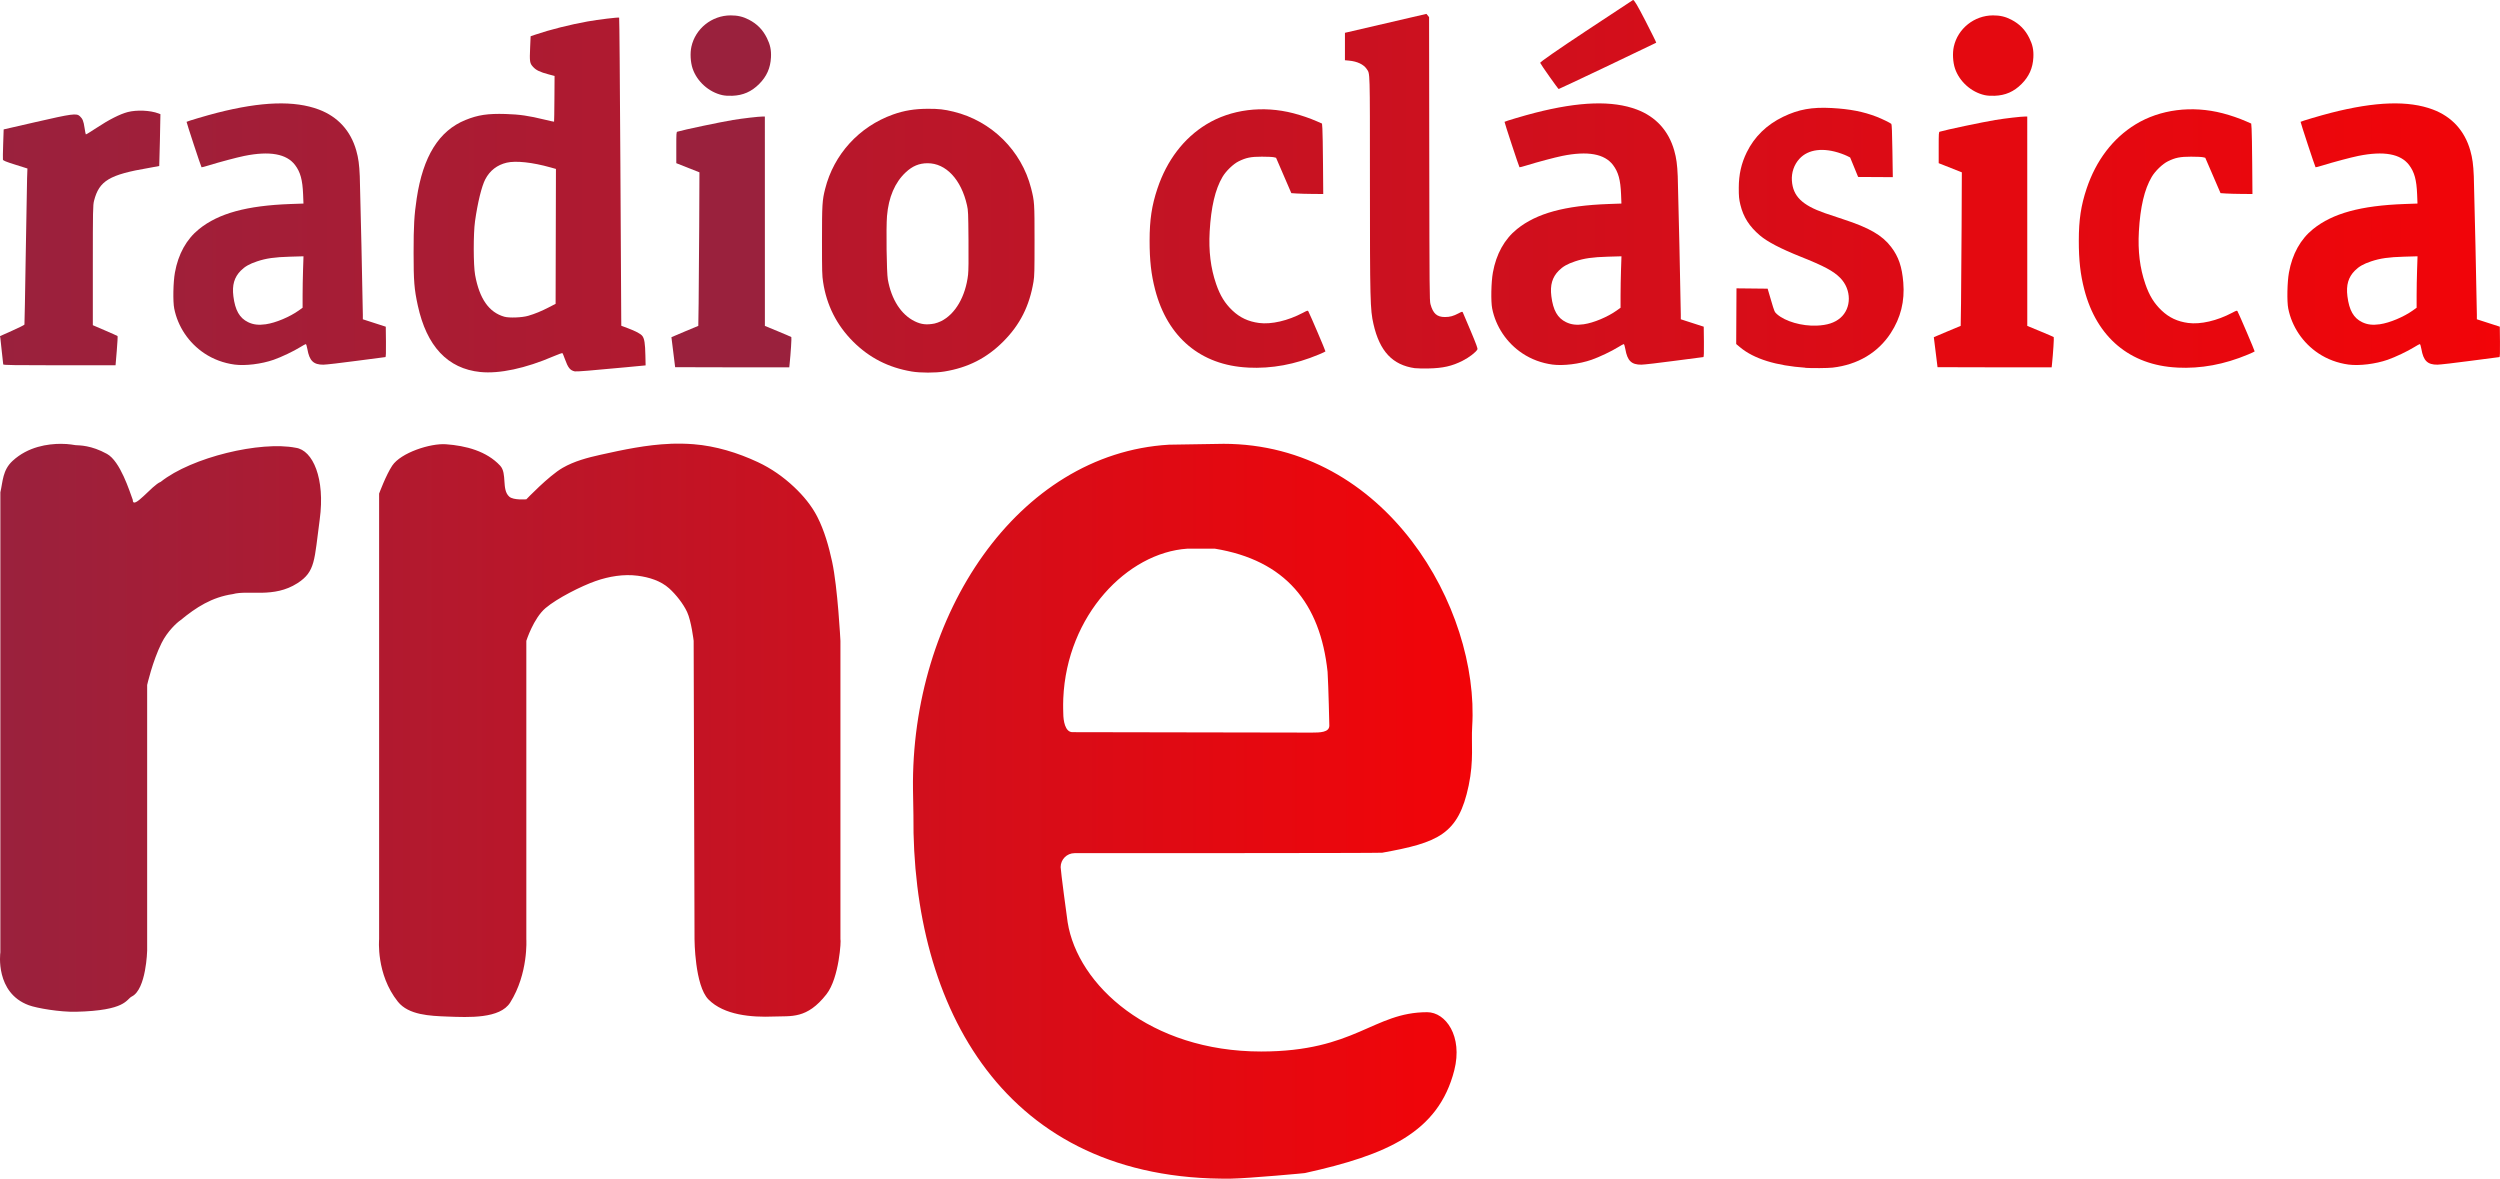
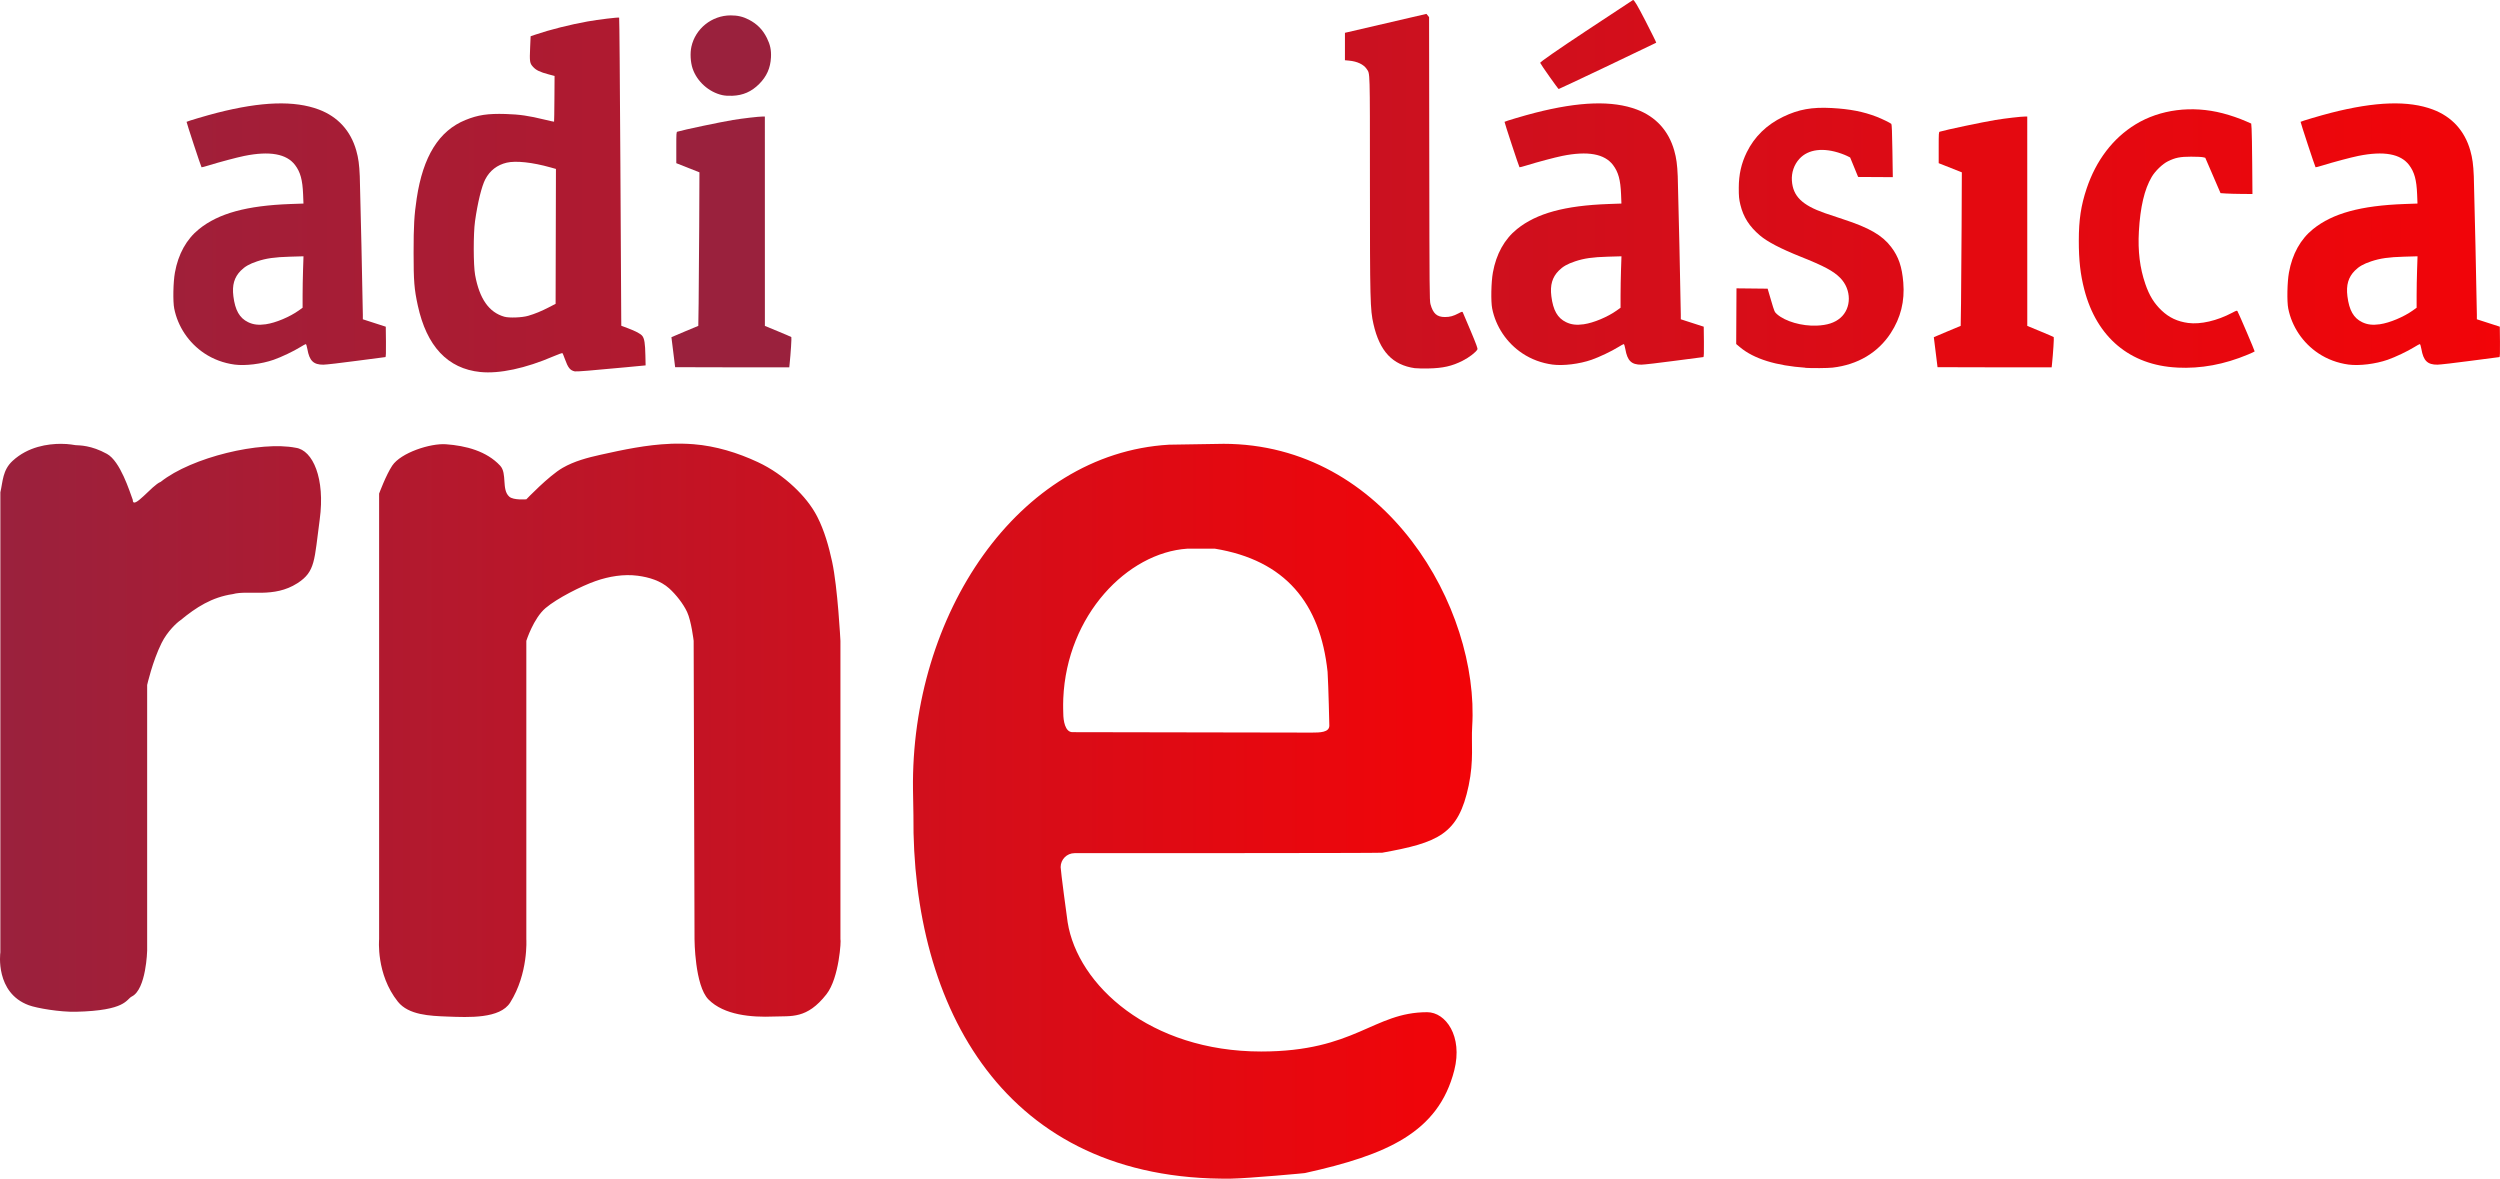
<svg xmlns="http://www.w3.org/2000/svg" xmlns:xlink="http://www.w3.org/1999/xlink" version="1.0" width="178.827" height="84.311" id="svg5098">
  <defs id="defs5100">
    <linearGradient id="linearGradient4171">
      <stop id="stop4173" style="stop-color:#c83737;stop-opacity:1" offset="0" />
      <stop id="stop4175" style="stop-color:#c83737;stop-opacity:0" offset="1" />
    </linearGradient>
    <linearGradient id="linearGradient3685">
      <stop id="stop3687" style="stop-color:#9a213d;stop-opacity:1" offset="0" />
      <stop id="stop3689" style="stop-color:#f20408;stop-opacity:1" offset="1" />
    </linearGradient>
    <linearGradient x1="453.987" y1="398.543" x2="564.044" y2="338.611" id="linearGradient3665" xlink:href="#linearGradient3685" gradientUnits="userSpaceOnUse" gradientTransform="translate(-453.987,-308.56)" />
    <linearGradient x1="-243.827" y1="-153.933" x2="37.283" y2="-153.933" id="linearGradient3729" xlink:href="#linearGradient3685" gradientUnits="userSpaceOnUse" />
    <linearGradient x1="-243.827" y1="-153.933" x2="37.283" y2="-153.933" id="linearGradient3768" xlink:href="#linearGradient3685" gradientUnits="userSpaceOnUse" />
    <linearGradient x1="-243.827" y1="-153.933" x2="37.283" y2="-153.933" id="linearGradient3770" xlink:href="#linearGradient3685" gradientUnits="userSpaceOnUse" />
    <linearGradient x1="-243.827" y1="-153.933" x2="37.283" y2="-153.933" id="linearGradient3772" xlink:href="#linearGradient3685" gradientUnits="userSpaceOnUse" />
    <linearGradient x1="-243.827" y1="-153.933" x2="37.283" y2="-153.933" id="linearGradient3774" xlink:href="#linearGradient3685" gradientUnits="userSpaceOnUse" />
    <linearGradient x1="-243.827" y1="-154.524" x2="336.361" y2="-154.524" id="linearGradient3801" xlink:href="#linearGradient3685" gradientUnits="userSpaceOnUse" />
    <linearGradient x1="-243.827" y1="-154.524" x2="336.361" y2="-154.524" id="linearGradient3803" xlink:href="#linearGradient3685" gradientUnits="userSpaceOnUse" />
    <linearGradient x1="-243.827" y1="-154.524" x2="336.361" y2="-154.524" id="linearGradient3805" xlink:href="#linearGradient3685" gradientUnits="userSpaceOnUse" />
    <linearGradient x1="-243.827" y1="-154.524" x2="336.361" y2="-154.524" id="linearGradient3807" xlink:href="#linearGradient3685" gradientUnits="userSpaceOnUse" />
    <linearGradient x1="-243.827" y1="-154.524" x2="336.361" y2="-154.524" id="linearGradient3809" xlink:href="#linearGradient3685" gradientUnits="userSpaceOnUse" />
    <linearGradient x1="-243.827" y1="-154.524" x2="336.361" y2="-154.524" id="linearGradient3811" xlink:href="#linearGradient3685" gradientUnits="userSpaceOnUse" />
    <linearGradient x1="-243.827" y1="-154.524" x2="336.361" y2="-154.524" id="linearGradient3813" xlink:href="#linearGradient3685" gradientUnits="userSpaceOnUse" />
    <linearGradient x1="-243.827" y1="-154.524" x2="336.361" y2="-154.524" id="linearGradient3815" xlink:href="#linearGradient3685" gradientUnits="userSpaceOnUse" />
    <linearGradient x1="-243.827" y1="-154.524" x2="336.361" y2="-154.524" id="linearGradient3817" xlink:href="#linearGradient3685" gradientUnits="userSpaceOnUse" />
    <linearGradient x1="2.332" y1="15.453" x2="100.161" y2="15.453" id="linearGradient3898" xlink:href="#linearGradient3685" gradientUnits="userSpaceOnUse" />
    <linearGradient x1="2.332" y1="15.453" x2="100.161" y2="15.453" id="linearGradient3900" xlink:href="#linearGradient3685" gradientUnits="userSpaceOnUse" />
    <linearGradient x1="2.332" y1="15.453" x2="100.161" y2="15.453" id="linearGradient3902" xlink:href="#linearGradient3685" gradientUnits="userSpaceOnUse" />
    <linearGradient x1="2.332" y1="15.453" x2="100.161" y2="15.453" id="linearGradient3904" xlink:href="#linearGradient3685" gradientUnits="userSpaceOnUse" />
    <linearGradient x1="2.332" y1="15.453" x2="100.161" y2="15.453" id="linearGradient3906" xlink:href="#linearGradient3685" gradientUnits="userSpaceOnUse" />
    <linearGradient x1="2.332" y1="15.453" x2="100.161" y2="15.453" id="linearGradient3908" xlink:href="#linearGradient3685" gradientUnits="userSpaceOnUse" />
    <linearGradient x1="2.332" y1="15.453" x2="100.161" y2="15.453" id="linearGradient3910" xlink:href="#linearGradient3685" gradientUnits="userSpaceOnUse" />
    <linearGradient x1="2.332" y1="15.453" x2="100.161" y2="15.453" id="linearGradient3912" xlink:href="#linearGradient3685" gradientUnits="userSpaceOnUse" />
    <linearGradient x1="2.332" y1="15.453" x2="100.161" y2="15.453" id="linearGradient3914" xlink:href="#linearGradient3685" gradientUnits="userSpaceOnUse" />
    <linearGradient x1="2.332" y1="15.453" x2="100.161" y2="15.453" id="linearGradient3916" xlink:href="#linearGradient3685" gradientUnits="userSpaceOnUse" />
    <linearGradient x1="2.332" y1="15.453" x2="100.161" y2="15.453" id="linearGradient3919" xlink:href="#linearGradient3685" gradientUnits="userSpaceOnUse" />
    <linearGradient x1="2.332" y1="15.453" x2="100.161" y2="15.453" id="linearGradient3922" xlink:href="#linearGradient3685" gradientUnits="userSpaceOnUse" gradientTransform="translate(2,0)" />
    <linearGradient x1="2.332" y1="15.453" x2="100.161" y2="15.453" id="linearGradient3925" xlink:href="#linearGradient3685" gradientUnits="userSpaceOnUse" />
    <linearGradient x1="2.332" y1="15.453" x2="100.161" y2="15.453" id="linearGradient3928" xlink:href="#linearGradient3685" gradientUnits="userSpaceOnUse" />
    <linearGradient x1="2.332" y1="15.453" x2="100.161" y2="15.453" id="linearGradient3931" xlink:href="#linearGradient3685" gradientUnits="userSpaceOnUse" />
    <linearGradient x1="2.332" y1="44.243" x2="107.668" y2="44.243" id="linearGradient3967" xlink:href="#linearGradient3685" gradientUnits="userSpaceOnUse" />
    <linearGradient x1="2.332" y1="44.243" x2="107.668" y2="44.243" id="linearGradient4659" xlink:href="#linearGradient3685" gradientUnits="userSpaceOnUse" />
    <linearGradient x1="2.332" y1="44.243" x2="107.668" y2="44.243" id="linearGradient4661" xlink:href="#linearGradient3685" gradientUnits="userSpaceOnUse" />
    <linearGradient x1="2.332" y1="44.243" x2="107.668" y2="44.243" id="linearGradient4663" xlink:href="#linearGradient3685" gradientUnits="userSpaceOnUse" />
    <linearGradient x1="2.332" y1="44.243" x2="107.668" y2="44.243" id="linearGradient4665" xlink:href="#linearGradient3685" gradientUnits="userSpaceOnUse" />
    <linearGradient x1="2.332" y1="44.243" x2="107.668" y2="44.243" id="linearGradient4667" xlink:href="#linearGradient3685" gradientUnits="userSpaceOnUse" />
    <linearGradient x1="2.332" y1="44.243" x2="107.668" y2="44.243" id="linearGradient4669" xlink:href="#linearGradient3685" gradientUnits="userSpaceOnUse" />
    <linearGradient x1="2.332" y1="44.243" x2="107.668" y2="44.243" id="linearGradient4671" xlink:href="#linearGradient3685" gradientUnits="userSpaceOnUse" />
    <linearGradient x1="2.332" y1="44.243" x2="107.668" y2="44.243" id="linearGradient4673" xlink:href="#linearGradient3685" gradientUnits="userSpaceOnUse" />
    <linearGradient x1="2.332" y1="44.243" x2="107.668" y2="44.243" id="linearGradient4675" xlink:href="#linearGradient3685" gradientUnits="userSpaceOnUse" />
    <linearGradient x1="2.332" y1="44.243" x2="107.668" y2="44.243" id="linearGradient4677" xlink:href="#linearGradient3685" gradientUnits="userSpaceOnUse" />
    <linearGradient x1="2.332" y1="44.243" x2="107.668" y2="44.243" id="linearGradient4680" xlink:href="#linearGradient3685" gradientUnits="userSpaceOnUse" />
    <linearGradient x1="2.332" y1="44.243" x2="107.668" y2="44.243" id="linearGradient4683" xlink:href="#linearGradient3685" gradientUnits="userSpaceOnUse" />
    <linearGradient x1="2.332" y1="44.243" x2="107.668" y2="44.243" id="linearGradient4686" xlink:href="#linearGradient3685" gradientUnits="userSpaceOnUse" />
    <linearGradient x1="2.332" y1="44.243" x2="107.668" y2="44.243" id="linearGradient4689" xlink:href="#linearGradient3685" gradientUnits="userSpaceOnUse" />
    <linearGradient x1="2.332" y1="44.243" x2="107.668" y2="44.243" id="linearGradient4692" xlink:href="#linearGradient3685" gradientUnits="userSpaceOnUse" />
    <linearGradient x1="2.332" y1="44.243" x2="107.668" y2="44.243" id="linearGradient4699" xlink:href="#linearGradient3685" gradientUnits="userSpaceOnUse" />
    <linearGradient x1="2.332" y1="44.717" x2="107.668" y2="44.717" id="linearGradient5232" xlink:href="#linearGradient3685" gradientUnits="userSpaceOnUse" />
    <linearGradient x1="2.332" y1="44.717" x2="107.668" y2="44.717" id="linearGradient3680" xlink:href="#linearGradient3685" gradientUnits="userSpaceOnUse" />
    <linearGradient x1="2.332" y1="44.717" x2="107.668" y2="44.717" id="linearGradient3707" xlink:href="#linearGradient3685" gradientUnits="userSpaceOnUse" gradientTransform="translate(-2.332,-1.977)" />
    <linearGradient x1="2.332" y1="44.717" x2="107.668" y2="44.717" id="linearGradient3736" xlink:href="#linearGradient3685" gradientUnits="userSpaceOnUse" />
    <linearGradient x1="2.332" y1="44.243" x2="107.668" y2="44.243" id="linearGradient2902" xlink:href="#linearGradient3685-1" gradientUnits="userSpaceOnUse" gradientTransform="matrix(-1,0,0,1,33.407,0)" />
    <linearGradient id="linearGradient3685-1">
      <stop id="stop3687-7" style="stop-color:#9a213d;stop-opacity:1" offset="0" />
      <stop id="stop3689-4" style="stop-color:#f20408;stop-opacity:1" offset="1" />
    </linearGradient>
    <linearGradient x1="2.332" y1="15.402" x2="174.797" y2="15.402" id="linearGradient3800" xlink:href="#linearGradient3685-1" gradientUnits="userSpaceOnUse" />
    <linearGradient x1="2.332" y1="15.402" x2="174.797" y2="15.402" id="linearGradient3802" xlink:href="#linearGradient3685-1" gradientUnits="userSpaceOnUse" />
    <linearGradient x1="2.332" y1="15.402" x2="174.797" y2="15.402" id="linearGradient3804" xlink:href="#linearGradient3685-1" gradientUnits="userSpaceOnUse" />
    <linearGradient x1="2.332" y1="15.402" x2="174.797" y2="15.402" id="linearGradient3806" xlink:href="#linearGradient3685-1" gradientUnits="userSpaceOnUse" />
    <linearGradient x1="2.332" y1="15.402" x2="174.797" y2="15.402" id="linearGradient3808" xlink:href="#linearGradient3685-1" gradientUnits="userSpaceOnUse" />
    <linearGradient x1="2.332" y1="15.402" x2="174.797" y2="15.402" id="linearGradient3810" xlink:href="#linearGradient3685-1" gradientUnits="userSpaceOnUse" />
    <linearGradient x1="2.332" y1="15.402" x2="174.797" y2="15.402" id="linearGradient3812" xlink:href="#linearGradient3685-1" gradientUnits="userSpaceOnUse" />
    <linearGradient x1="2.332" y1="15.402" x2="174.797" y2="15.402" id="linearGradient3814" xlink:href="#linearGradient3685-1" gradientUnits="userSpaceOnUse" />
    <linearGradient x1="2.332" y1="15.402" x2="174.797" y2="15.402" id="linearGradient3816" xlink:href="#linearGradient3685-1" gradientUnits="userSpaceOnUse" />
    <linearGradient x1="2.332" y1="15.402" x2="174.797" y2="15.402" id="linearGradient3818" xlink:href="#linearGradient3685-1" gradientUnits="userSpaceOnUse" />
    <linearGradient x1="2.332" y1="15.402" x2="174.797" y2="15.402" id="linearGradient3820" xlink:href="#linearGradient3685-1" gradientUnits="userSpaceOnUse" />
    <linearGradient x1="2.332" y1="15.402" x2="174.797" y2="15.402" id="linearGradient3822" xlink:href="#linearGradient3685-1" gradientUnits="userSpaceOnUse" />
    <linearGradient x1="2.332" y1="15.402" x2="174.797" y2="15.402" id="linearGradient3824" xlink:href="#linearGradient3685-1" gradientUnits="userSpaceOnUse" />
    <linearGradient x1="2.332" y1="15.402" x2="174.797" y2="15.402" id="linearGradient3826" xlink:href="#linearGradient3685-1" gradientUnits="userSpaceOnUse" />
    <linearGradient x1="2.332" y1="15.402" x2="174.797" y2="15.402" id="linearGradient3828" xlink:href="#linearGradient3685-1" gradientUnits="userSpaceOnUse" />
    <linearGradient x1="2.332" y1="15.402" x2="174.797" y2="15.402" id="linearGradient3830" xlink:href="#linearGradient3685-1" gradientUnits="userSpaceOnUse" />
    <linearGradient x1="2.332" y1="15.402" x2="174.797" y2="15.402" id="linearGradient3833" xlink:href="#linearGradient3685-1" gradientUnits="userSpaceOnUse" />
    <linearGradient x1="2.332" y1="15.402" x2="174.797" y2="15.402" id="linearGradient3836" xlink:href="#linearGradient3685-1" gradientUnits="userSpaceOnUse" gradientTransform="translate(0.5,0)" />
    <linearGradient x1="2.332" y1="15.402" x2="174.797" y2="15.402" id="linearGradient3839" xlink:href="#linearGradient3685-1" gradientUnits="userSpaceOnUse" gradientTransform="translate(0.5,0)" />
    <linearGradient x1="2.332" y1="15.402" x2="174.797" y2="15.402" id="linearGradient3842" xlink:href="#linearGradient3685-1" gradientUnits="userSpaceOnUse" gradientTransform="translate(0.5,0)" />
    <linearGradient x1="2.332" y1="15.402" x2="174.797" y2="15.402" id="linearGradient3845" xlink:href="#linearGradient3685-1" gradientUnits="userSpaceOnUse" gradientTransform="translate(0.5,0)" />
    <linearGradient x1="2.332" y1="15.402" x2="174.797" y2="15.402" id="linearGradient3848" xlink:href="#linearGradient3685-1" gradientUnits="userSpaceOnUse" gradientTransform="translate(0.5,0)" />
    <linearGradient x1="2.332" y1="15.402" x2="174.797" y2="15.402" id="linearGradient3851" xlink:href="#linearGradient3685-1" gradientUnits="userSpaceOnUse" gradientTransform="translate(0.5,0)" />
    <linearGradient x1="2.332" y1="15.402" x2="174.797" y2="15.402" id="linearGradient3854" xlink:href="#linearGradient3685-1" gradientUnits="userSpaceOnUse" />
    <linearGradient x1="2.332" y1="15.402" x2="174.797" y2="15.402" id="linearGradient3857" xlink:href="#linearGradient3685-1" gradientUnits="userSpaceOnUse" />
    <linearGradient x1="2.332" y1="15.402" x2="174.797" y2="15.402" id="linearGradient3860" xlink:href="#linearGradient3685-1" gradientUnits="userSpaceOnUse" />
    <linearGradient x1="2.332" y1="15.402" x2="174.797" y2="15.402" id="linearGradient3863" xlink:href="#linearGradient3685-1" gradientUnits="userSpaceOnUse" />
    <linearGradient x1="2.332" y1="15.402" x2="174.797" y2="15.402" id="linearGradient3866" xlink:href="#linearGradient3685-1" gradientUnits="userSpaceOnUse" gradientTransform="translate(0.5,0)" />
    <linearGradient x1="2.332" y1="15.402" x2="174.797" y2="15.402" id="linearGradient3869" xlink:href="#linearGradient3685-1" gradientUnits="userSpaceOnUse" />
    <linearGradient x1="2.332" y1="15.402" x2="174.797" y2="15.402" id="linearGradient3872" xlink:href="#linearGradient3685-1" gradientUnits="userSpaceOnUse" />
    <linearGradient x1="2.332" y1="15.402" x2="174.797" y2="15.402" id="linearGradient3875" xlink:href="#linearGradient3685-1" gradientUnits="userSpaceOnUse" />
    <linearGradient x1="2.332" y1="15.402" x2="174.797" y2="15.402" id="linearGradient2923" xlink:href="#linearGradient3685-1" gradientUnits="userSpaceOnUse" />
    <linearGradient x1="2.332" y1="15.402" x2="174.797" y2="15.402" id="linearGradient2926" xlink:href="#linearGradient3685-1" gradientUnits="userSpaceOnUse" gradientTransform="translate(0.5,0)" />
    <linearGradient x1="2.332" y1="15.402" x2="174.797" y2="15.402" id="linearGradient2929" xlink:href="#linearGradient3685-1" gradientUnits="userSpaceOnUse" gradientTransform="translate(0.5,0)" />
    <linearGradient x1="2.332" y1="15.402" x2="174.797" y2="15.402" id="linearGradient2932" xlink:href="#linearGradient3685-1" gradientUnits="userSpaceOnUse" gradientTransform="translate(0.5,0)" />
    <linearGradient x1="2.332" y1="15.402" x2="174.797" y2="15.402" id="linearGradient2935" xlink:href="#linearGradient3685-1" gradientUnits="userSpaceOnUse" gradientTransform="translate(0.5,0)" />
    <linearGradient x1="2.332" y1="15.402" x2="174.797" y2="15.402" id="linearGradient2938" xlink:href="#linearGradient3685-1" gradientUnits="userSpaceOnUse" gradientTransform="translate(0.5,0)" />
    <linearGradient x1="2.332" y1="15.402" x2="174.797" y2="15.402" id="linearGradient2941" xlink:href="#linearGradient3685-1" gradientUnits="userSpaceOnUse" gradientTransform="matrix(1,0,0,1,0.503,0.8)" />
    <linearGradient x1="2.332" y1="15.402" x2="174.797" y2="15.402" id="linearGradient2944" xlink:href="#linearGradient3685-1" gradientUnits="userSpaceOnUse" />
    <linearGradient x1="2.332" y1="15.402" x2="174.797" y2="15.402" id="linearGradient2947" xlink:href="#linearGradient3685-1" gradientUnits="userSpaceOnUse" />
    <linearGradient x1="2.332" y1="15.402" x2="174.797" y2="15.402" id="linearGradient2950" xlink:href="#linearGradient3685-1" gradientUnits="userSpaceOnUse" />
    <linearGradient x1="2.332" y1="15.402" x2="174.797" y2="15.402" id="linearGradient2953" xlink:href="#linearGradient3685-1" gradientUnits="userSpaceOnUse" />
    <linearGradient x1="2.332" y1="15.402" x2="174.797" y2="15.402" id="linearGradient2956" xlink:href="#linearGradient3685-1" gradientUnits="userSpaceOnUse" gradientTransform="translate(0.5,0)" />
    <linearGradient x1="2.332" y1="15.402" x2="174.797" y2="15.402" id="linearGradient2959" xlink:href="#linearGradient3685-1" gradientUnits="userSpaceOnUse" />
    <linearGradient x1="2.332" y1="15.402" x2="174.797" y2="15.402" id="linearGradient2962" xlink:href="#linearGradient3685-1" gradientUnits="userSpaceOnUse" />
    <linearGradient x1="2.332" y1="15.402" x2="174.797" y2="15.402" id="linearGradient2965" xlink:href="#linearGradient3685-1" gradientUnits="userSpaceOnUse" />
    <linearGradient x1="2.332" y1="15.499" x2="175.297" y2="15.499" id="linearGradient3795" xlink:href="#linearGradient3685" gradientUnits="userSpaceOnUse" />
    <linearGradient x1="2.332" y1="15.499" x2="175.297" y2="15.499" id="linearGradient3896" xlink:href="#linearGradient3685" gradientUnits="userSpaceOnUse" />
    <linearGradient x1="2.332" y1="15.499" x2="175.297" y2="15.499" id="linearGradient3899" xlink:href="#linearGradient3685" gradientUnits="userSpaceOnUse" />
    <linearGradient x1="2.332" y1="15.499" x2="175.297" y2="15.499" id="linearGradient3901" xlink:href="#linearGradient3685" gradientUnits="userSpaceOnUse" />
    <linearGradient x1="2.332" y1="15.499" x2="175.297" y2="15.499" id="linearGradient3903" xlink:href="#linearGradient3685" gradientUnits="userSpaceOnUse" />
    <linearGradient x1="2.332" y1="15.499" x2="175.297" y2="15.499" id="linearGradient3905" xlink:href="#linearGradient3685" gradientUnits="userSpaceOnUse" />
    <linearGradient x1="2.332" y1="15.499" x2="175.297" y2="15.499" id="linearGradient3907" xlink:href="#linearGradient3685" gradientUnits="userSpaceOnUse" />
    <linearGradient x1="2.332" y1="15.499" x2="175.297" y2="15.499" id="linearGradient3909" xlink:href="#linearGradient3685" gradientUnits="userSpaceOnUse" />
    <linearGradient x1="2.332" y1="15.499" x2="175.297" y2="15.499" id="linearGradient3911" xlink:href="#linearGradient3685" gradientUnits="userSpaceOnUse" />
    <linearGradient x1="2.332" y1="15.499" x2="175.297" y2="15.499" id="linearGradient3913" xlink:href="#linearGradient3685" gradientUnits="userSpaceOnUse" />
    <linearGradient x1="2.332" y1="15.499" x2="175.297" y2="15.499" id="linearGradient3915" xlink:href="#linearGradient3685" gradientUnits="userSpaceOnUse" />
    <linearGradient x1="2.332" y1="15.499" x2="175.297" y2="15.499" id="linearGradient3917" xlink:href="#linearGradient3685" gradientUnits="userSpaceOnUse" />
    <linearGradient x1="2.332" y1="15.499" x2="175.297" y2="15.499" id="linearGradient3920" xlink:href="#linearGradient3685" gradientUnits="userSpaceOnUse" />
    <linearGradient x1="2.332" y1="15.499" x2="175.297" y2="15.499" id="linearGradient3923" xlink:href="#linearGradient3685" gradientUnits="userSpaceOnUse" />
    <linearGradient x1="2.332" y1="15.499" x2="175.297" y2="15.499" id="linearGradient3926" xlink:href="#linearGradient3685" gradientUnits="userSpaceOnUse" />
    <linearGradient x1="2.332" y1="15.499" x2="175.297" y2="15.499" id="linearGradient3929" xlink:href="#linearGradient3685" gradientUnits="userSpaceOnUse" />
    <linearGradient x1="2.332" y1="15.499" x2="175.297" y2="15.499" id="linearGradient3932" xlink:href="#linearGradient3685" gradientUnits="userSpaceOnUse" />
    <linearGradient x1="2.332" y1="15.499" x2="175.297" y2="15.499" id="linearGradient3935" xlink:href="#linearGradient3685" gradientUnits="userSpaceOnUse" />
    <linearGradient x1="2.332" y1="15.499" x2="175.297" y2="15.499" id="linearGradient3938" xlink:href="#linearGradient3685" gradientUnits="userSpaceOnUse" />
    <linearGradient x1="2.332" y1="15.499" x2="175.297" y2="15.499" id="linearGradient3941" xlink:href="#linearGradient3685" gradientUnits="userSpaceOnUse" />
    <linearGradient x1="2.332" y1="15.499" x2="175.297" y2="15.499" id="linearGradient3944" xlink:href="#linearGradient3685" gradientUnits="userSpaceOnUse" />
    <linearGradient x1="2.332" y1="15.499" x2="175.297" y2="15.499" id="linearGradient3947" xlink:href="#linearGradient3685" gradientUnits="userSpaceOnUse" />
    <linearGradient x1="2.332" y1="15.499" x2="175.297" y2="15.499" id="linearGradient3950" xlink:href="#linearGradient3685" gradientUnits="userSpaceOnUse" />
    <linearGradient x1="2.332" y1="15.499" x2="175.297" y2="15.499" id="linearGradient3953" xlink:href="#linearGradient3685" gradientUnits="userSpaceOnUse" />
    <linearGradient x1="2.332" y1="15.499" x2="175.297" y2="15.499" id="linearGradient3956" xlink:href="#linearGradient3685" gradientUnits="userSpaceOnUse" />
    <linearGradient x1="2.332" y1="15.499" x2="175.297" y2="15.499" id="linearGradient3959" xlink:href="#linearGradient3685" gradientUnits="userSpaceOnUse" />
    <linearGradient x1="2.332" y1="15.499" x2="175.297" y2="15.499" id="linearGradient3962" xlink:href="#linearGradient3685" gradientUnits="userSpaceOnUse" />
    <linearGradient x1="2.332" y1="15.499" x2="175.297" y2="15.499" id="linearGradient3965" xlink:href="#linearGradient3685" gradientUnits="userSpaceOnUse" />
    <linearGradient x1="2.332" y1="15.499" x2="175.297" y2="15.499" id="linearGradient3968" xlink:href="#linearGradient3685" gradientUnits="userSpaceOnUse" />
    <linearGradient x1="2.332" y1="15.499" x2="175.297" y2="15.499" id="linearGradient3971" xlink:href="#linearGradient3685" gradientUnits="userSpaceOnUse" />
    <linearGradient x1="2.332" y1="15.499" x2="175.297" y2="15.499" id="linearGradient3974" xlink:href="#linearGradient3685" gradientUnits="userSpaceOnUse" />
    <linearGradient x1="2.332" y1="15.499" x2="175.297" y2="15.499" id="linearGradient3977" xlink:href="#linearGradient3685" gradientUnits="userSpaceOnUse" />
    <linearGradient x1="2.332" y1="15.499" x2="175.297" y2="15.499" id="linearGradient3981" xlink:href="#linearGradient3685" gradientUnits="userSpaceOnUse" gradientTransform="translate(61,0)" />
    <linearGradient x1="2.332" y1="15.499" x2="175.297" y2="15.499" id="linearGradient4006" xlink:href="#linearGradient3685-1" gradientUnits="userSpaceOnUse" />
    <linearGradient x1="2.332" y1="15.499" x2="175.297" y2="15.499" id="linearGradient3823" xlink:href="#linearGradient3685-1" gradientUnits="userSpaceOnUse" />
    <linearGradient x1="2.332" y1="15.499" x2="175.297" y2="15.499" id="linearGradient3825" xlink:href="#linearGradient3685-1" gradientUnits="userSpaceOnUse" />
    <linearGradient x1="2.332" y1="15.499" x2="175.297" y2="15.499" id="linearGradient3827" xlink:href="#linearGradient3685-1" gradientUnits="userSpaceOnUse" />
    <linearGradient x1="2.332" y1="15.499" x2="175.297" y2="15.499" id="linearGradient3829" xlink:href="#linearGradient3685-1" gradientUnits="userSpaceOnUse" />
    <linearGradient x1="2.332" y1="15.499" x2="175.297" y2="15.499" id="linearGradient3831" xlink:href="#linearGradient3685-1" gradientUnits="userSpaceOnUse" />
    <linearGradient x1="2.332" y1="15.499" x2="175.297" y2="15.499" id="linearGradient3834" xlink:href="#linearGradient3685-1" gradientUnits="userSpaceOnUse" />
    <linearGradient x1="2.332" y1="15.499" x2="175.297" y2="15.499" id="linearGradient3837" xlink:href="#linearGradient3685-1" gradientUnits="userSpaceOnUse" />
    <linearGradient x1="2.332" y1="15.499" x2="175.297" y2="15.499" id="linearGradient3840" xlink:href="#linearGradient3685-1" gradientUnits="userSpaceOnUse" />
    <linearGradient x1="2.332" y1="15.499" x2="175.297" y2="15.499" id="linearGradient3843" xlink:href="#linearGradient3685-1" gradientUnits="userSpaceOnUse" />
    <linearGradient x1="2.332" y1="15.499" x2="175.297" y2="15.499" id="linearGradient3846" xlink:href="#linearGradient3685-1" gradientUnits="userSpaceOnUse" />
    <linearGradient x1="2.332" y1="15.499" x2="175.297" y2="15.499" id="linearGradient3849" xlink:href="#linearGradient3685-1" gradientUnits="userSpaceOnUse" />
    <linearGradient x1="2.332" y1="15.499" x2="175.297" y2="15.499" id="linearGradient3852" xlink:href="#linearGradient3685-1" gradientUnits="userSpaceOnUse" />
    <linearGradient x1="2.332" y1="15.499" x2="175.297" y2="15.499" id="linearGradient3855" xlink:href="#linearGradient3685-1" gradientUnits="userSpaceOnUse" />
    <linearGradient x1="2.332" y1="15.499" x2="175.297" y2="15.499" id="linearGradient3858" xlink:href="#linearGradient3685-1" gradientUnits="userSpaceOnUse" />
    <linearGradient x1="2.332" y1="15.499" x2="175.297" y2="15.499" id="linearGradient3861" xlink:href="#linearGradient3685-1" gradientUnits="userSpaceOnUse" />
    <linearGradient x1="2.332" y1="15.499" x2="175.297" y2="15.499" id="linearGradient3864" xlink:href="#linearGradient3685-1" gradientUnits="userSpaceOnUse" />
    <linearGradient x1="2.332" y1="15.499" x2="175.297" y2="15.499" id="linearGradient3867" xlink:href="#linearGradient3685-1" gradientUnits="userSpaceOnUse" gradientTransform="translate(-0.5,0)" />
    <linearGradient x1="2.332" y1="15.499" x2="175.297" y2="15.499" id="linearGradient3873" xlink:href="#linearGradient3685-1" gradientUnits="userSpaceOnUse" />
    <linearGradient x1="2.332" y1="15.499" x2="175.297" y2="15.499" id="linearGradient3876" xlink:href="#linearGradient3685-1" gradientUnits="userSpaceOnUse" />
    <linearGradient x1="2.332" y1="15.499" x2="175.297" y2="15.499" id="linearGradient3879" xlink:href="#linearGradient3685-1" gradientUnits="userSpaceOnUse" gradientTransform="translate(-0.5,0)" />
    <linearGradient x1="2.332" y1="15.499" x2="175.297" y2="15.499" id="linearGradient3882" xlink:href="#linearGradient3685-1" gradientUnits="userSpaceOnUse" gradientTransform="translate(-0.5,0)" />
    <linearGradient x1="2.332" y1="15.499" x2="175.297" y2="15.499" id="linearGradient3885" xlink:href="#linearGradient3685-1" gradientUnits="userSpaceOnUse" gradientTransform="translate(-0.5,0)" />
    <linearGradient x1="2.332" y1="15.499" x2="175.297" y2="15.499" id="linearGradient3888" xlink:href="#linearGradient3685-1" gradientUnits="userSpaceOnUse" />
    <linearGradient x1="2.332" y1="15.499" x2="175.297" y2="15.499" id="linearGradient3891" xlink:href="#linearGradient3685-1" gradientUnits="userSpaceOnUse" />
    <linearGradient x1="2.332" y1="15.499" x2="175.297" y2="15.499" id="linearGradient3894" xlink:href="#linearGradient3685-1" gradientUnits="userSpaceOnUse" />
    <linearGradient x1="2.332" y1="15.499" x2="175.297" y2="15.499" id="linearGradient3897" xlink:href="#linearGradient3685-1" gradientUnits="userSpaceOnUse" />
    <linearGradient x1="2.332" y1="15.499" x2="175.297" y2="15.499" id="linearGradient3918" xlink:href="#linearGradient3685-1" gradientUnits="userSpaceOnUse" />
    <linearGradient x1="2.332" y1="15.499" x2="175.297" y2="15.499" id="linearGradient3921" xlink:href="#linearGradient3685-1" gradientUnits="userSpaceOnUse" />
    <linearGradient x1="2.332" y1="15.499" x2="175.297" y2="15.499" id="linearGradient3924" xlink:href="#linearGradient3685-1" gradientUnits="userSpaceOnUse" />
    <linearGradient x1="2.332" y1="15.499" x2="175.297" y2="15.499" id="linearGradient3927" xlink:href="#linearGradient3685-1" gradientUnits="userSpaceOnUse" />
    <linearGradient x1="2.332" y1="15.415" x2="174.797" y2="15.415" id="linearGradient3972" xlink:href="#linearGradient3685" gradientUnits="userSpaceOnUse" />
    <linearGradient x1="2.332" y1="15.415" x2="174.797" y2="15.415" id="linearGradient3975" xlink:href="#linearGradient3685" gradientUnits="userSpaceOnUse" />
    <linearGradient x1="2.332" y1="15.415" x2="174.797" y2="15.415" id="linearGradient3978" xlink:href="#linearGradient3685" gradientUnits="userSpaceOnUse" />
    <linearGradient x1="2.332" y1="15.415" x2="174.797" y2="15.415" id="linearGradient3980" xlink:href="#linearGradient3685" gradientUnits="userSpaceOnUse" />
    <linearGradient x1="2.332" y1="15.415" x2="174.797" y2="15.415" id="linearGradient3982" xlink:href="#linearGradient3685" gradientUnits="userSpaceOnUse" />
    <linearGradient x1="2.332" y1="15.415" x2="174.797" y2="15.415" id="linearGradient3984" xlink:href="#linearGradient3685" gradientUnits="userSpaceOnUse" />
    <linearGradient x1="2.332" y1="15.415" x2="174.797" y2="15.415" id="linearGradient3986" xlink:href="#linearGradient3685" gradientUnits="userSpaceOnUse" />
    <linearGradient x1="2.332" y1="15.415" x2="174.797" y2="15.415" id="linearGradient3988" xlink:href="#linearGradient3685" gradientUnits="userSpaceOnUse" />
    <linearGradient x1="2.332" y1="15.415" x2="174.797" y2="15.415" id="linearGradient3990" xlink:href="#linearGradient3685" gradientUnits="userSpaceOnUse" />
    <linearGradient x1="2.332" y1="15.415" x2="174.797" y2="15.415" id="linearGradient3992" xlink:href="#linearGradient3685" gradientUnits="userSpaceOnUse" />
    <linearGradient x1="2.332" y1="15.415" x2="174.797" y2="15.415" id="linearGradient3994" xlink:href="#linearGradient3685" gradientUnits="userSpaceOnUse" />
    <linearGradient x1="2.332" y1="15.415" x2="174.797" y2="15.415" id="linearGradient3996" xlink:href="#linearGradient3685" gradientUnits="userSpaceOnUse" />
    <linearGradient x1="2.332" y1="15.415" x2="174.797" y2="15.415" id="linearGradient3998" xlink:href="#linearGradient3685" gradientUnits="userSpaceOnUse" />
    <linearGradient x1="2.332" y1="15.415" x2="174.797" y2="15.415" id="linearGradient4000" xlink:href="#linearGradient3685" gradientUnits="userSpaceOnUse" />
    <linearGradient x1="2.332" y1="15.415" x2="174.797" y2="15.415" id="linearGradient4002" xlink:href="#linearGradient3685" gradientUnits="userSpaceOnUse" />
    <linearGradient x1="2.332" y1="15.415" x2="174.797" y2="15.415" id="linearGradient4004" xlink:href="#linearGradient3685" gradientUnits="userSpaceOnUse" />
    <linearGradient x1="2.332" y1="15.415" x2="174.797" y2="15.415" id="linearGradient4010" xlink:href="#linearGradient3685" gradientUnits="userSpaceOnUse" />
    <linearGradient x1="2.332" y1="15.415" x2="174.797" y2="15.415" id="linearGradient4013" xlink:href="#linearGradient3685" gradientUnits="userSpaceOnUse" />
    <linearGradient x1="2.332" y1="15.415" x2="174.797" y2="15.415" id="linearGradient4016" xlink:href="#linearGradient3685" gradientUnits="userSpaceOnUse" />
    <linearGradient x1="2.332" y1="15.415" x2="174.797" y2="15.415" id="linearGradient4019" xlink:href="#linearGradient3685" gradientUnits="userSpaceOnUse" />
    <linearGradient x1="2.332" y1="15.415" x2="174.797" y2="15.415" id="linearGradient4022" xlink:href="#linearGradient3685" gradientUnits="userSpaceOnUse" />
    <linearGradient x1="2.332" y1="15.415" x2="174.797" y2="15.415" id="linearGradient4025" xlink:href="#linearGradient3685" gradientUnits="userSpaceOnUse" />
    <linearGradient x1="2.332" y1="15.415" x2="174.797" y2="15.415" id="linearGradient4028" xlink:href="#linearGradient3685" gradientUnits="userSpaceOnUse" />
    <linearGradient x1="2.332" y1="15.415" x2="174.797" y2="15.415" id="linearGradient4031" xlink:href="#linearGradient3685" gradientUnits="userSpaceOnUse" />
    <linearGradient x1="2.332" y1="15.415" x2="174.797" y2="15.415" id="linearGradient4034" xlink:href="#linearGradient3685" gradientUnits="userSpaceOnUse" />
    <linearGradient x1="2.332" y1="15.415" x2="174.797" y2="15.415" id="linearGradient4037" xlink:href="#linearGradient3685" gradientUnits="userSpaceOnUse" />
    <linearGradient x1="2.332" y1="15.415" x2="174.797" y2="15.415" id="linearGradient4040" xlink:href="#linearGradient3685" gradientUnits="userSpaceOnUse" />
    <linearGradient x1="2.332" y1="15.415" x2="174.797" y2="15.415" id="linearGradient4043" xlink:href="#linearGradient3685" gradientUnits="userSpaceOnUse" />
    <linearGradient x1="2.332" y1="15.415" x2="174.797" y2="15.415" id="linearGradient4046" xlink:href="#linearGradient3685" gradientUnits="userSpaceOnUse" />
    <linearGradient x1="2.332" y1="15.415" x2="174.797" y2="15.415" id="linearGradient4049" xlink:href="#linearGradient3685" gradientUnits="userSpaceOnUse" />
    <linearGradient x1="2.332" y1="15.52" x2="174.797" y2="15.52" id="linearGradient4076" xlink:href="#linearGradient3685-1" gradientUnits="userSpaceOnUse" />
    <linearGradient x1="2.332" y1="15.303" x2="181.159" y2="15.303" id="linearGradient3976" xlink:href="#linearGradient3685" gradientUnits="userSpaceOnUse" />
    <linearGradient x1="2.332" y1="15.303" x2="181.159" y2="15.303" id="linearGradient3999" xlink:href="#linearGradient3685" gradientUnits="userSpaceOnUse" />
    <linearGradient x1="2.332" y1="15.303" x2="181.159" y2="15.303" id="linearGradient4001" xlink:href="#linearGradient3685" gradientUnits="userSpaceOnUse" />
    <linearGradient x1="2.332" y1="15.303" x2="181.159" y2="15.303" id="linearGradient4003" xlink:href="#linearGradient3685" gradientUnits="userSpaceOnUse" />
    <linearGradient x1="2.332" y1="15.303" x2="181.159" y2="15.303" id="linearGradient4005" xlink:href="#linearGradient3685" gradientUnits="userSpaceOnUse" />
    <linearGradient x1="2.332" y1="15.303" x2="181.159" y2="15.303" id="linearGradient4007" xlink:href="#linearGradient3685" gradientUnits="userSpaceOnUse" />
    <linearGradient x1="2.332" y1="15.303" x2="181.159" y2="15.303" id="linearGradient4009" xlink:href="#linearGradient3685" gradientUnits="userSpaceOnUse" />
    <linearGradient x1="2.332" y1="15.303" x2="181.159" y2="15.303" id="linearGradient4011" xlink:href="#linearGradient3685" gradientUnits="userSpaceOnUse" />
    <linearGradient x1="2.332" y1="15.303" x2="181.159" y2="15.303" id="linearGradient4014" xlink:href="#linearGradient3685" gradientUnits="userSpaceOnUse" />
    <linearGradient x1="2.332" y1="15.303" x2="181.159" y2="15.303" id="linearGradient4017" xlink:href="#linearGradient3685" gradientUnits="userSpaceOnUse" />
    <linearGradient x1="2.332" y1="15.303" x2="181.159" y2="15.303" id="linearGradient4020" xlink:href="#linearGradient3685" gradientUnits="userSpaceOnUse" />
    <linearGradient x1="2.332" y1="15.303" x2="181.159" y2="15.303" id="linearGradient4023" xlink:href="#linearGradient3685" gradientUnits="userSpaceOnUse" />
    <linearGradient x1="2.332" y1="15.303" x2="181.159" y2="15.303" id="linearGradient4026" xlink:href="#linearGradient3685" gradientUnits="userSpaceOnUse" />
    <linearGradient x1="2.332" y1="15.303" x2="181.159" y2="15.303" id="linearGradient4029" xlink:href="#linearGradient3685" gradientUnits="userSpaceOnUse" />
    <linearGradient x1="2.332" y1="15.303" x2="181.159" y2="15.303" id="linearGradient4032" xlink:href="#linearGradient3685" gradientUnits="userSpaceOnUse" />
    <linearGradient x1="2.332" y1="15.303" x2="181.159" y2="15.303" id="linearGradient4035" xlink:href="#linearGradient3685" gradientUnits="userSpaceOnUse" />
    <linearGradient x1="2.332" y1="15.303" x2="181.159" y2="15.303" id="linearGradient4038" xlink:href="#linearGradient3685" gradientUnits="userSpaceOnUse" />
    <linearGradient x1="2.332" y1="15.303" x2="181.159" y2="15.303" id="linearGradient4041" xlink:href="#linearGradient3685" gradientUnits="userSpaceOnUse" />
    <linearGradient x1="2.332" y1="15.303" x2="181.159" y2="15.303" id="linearGradient4044" xlink:href="#linearGradient3685" gradientUnits="userSpaceOnUse" />
    <linearGradient x1="2.332" y1="15.303" x2="181.159" y2="15.303" id="linearGradient4064" xlink:href="#linearGradient3685" gradientUnits="userSpaceOnUse" />
    <linearGradient x1="2.332" y1="15.303" x2="181.159" y2="15.303" id="linearGradient4066" xlink:href="#linearGradient3685" gradientUnits="userSpaceOnUse" />
    <linearGradient x1="2.332" y1="15.303" x2="181.159" y2="15.303" id="linearGradient4068" xlink:href="#linearGradient3685" gradientUnits="userSpaceOnUse" />
    <linearGradient x1="2.332" y1="15.303" x2="181.159" y2="15.303" id="linearGradient4070" xlink:href="#linearGradient3685" gradientUnits="userSpaceOnUse" />
    <linearGradient x1="2.332" y1="15.303" x2="181.159" y2="15.303" id="linearGradient4072" xlink:href="#linearGradient3685" gradientUnits="userSpaceOnUse" />
    <linearGradient x1="2.332" y1="15.303" x2="181.159" y2="15.303" id="linearGradient4074" xlink:href="#linearGradient3685" gradientUnits="userSpaceOnUse" />
    <linearGradient x1="2.332" y1="15.303" x2="181.159" y2="15.303" id="linearGradient4077" xlink:href="#linearGradient3685" gradientUnits="userSpaceOnUse" />
    <linearGradient x1="2.332" y1="15.303" x2="181.159" y2="15.303" id="linearGradient4079" xlink:href="#linearGradient3685" gradientUnits="userSpaceOnUse" />
    <linearGradient x1="2.332" y1="15.303" x2="181.159" y2="15.303" id="linearGradient4081" xlink:href="#linearGradient3685" gradientUnits="userSpaceOnUse" />
    <linearGradient x1="2.332" y1="15.303" x2="181.159" y2="15.303" id="linearGradient4083" xlink:href="#linearGradient3685" gradientUnits="userSpaceOnUse" />
    <linearGradient x1="2.332" y1="15.303" x2="181.159" y2="15.303" id="linearGradient4085" xlink:href="#linearGradient3685" gradientUnits="userSpaceOnUse" />
    <linearGradient x1="2.332" y1="15.303" x2="181.159" y2="15.303" id="linearGradient4087" xlink:href="#linearGradient3685" gradientUnits="userSpaceOnUse" />
    <linearGradient x1="2.332" y1="15.303" x2="181.159" y2="15.303" id="linearGradient4089" xlink:href="#linearGradient3685" gradientUnits="userSpaceOnUse" />
    <linearGradient x1="2.332" y1="15.303" x2="181.159" y2="15.303" id="linearGradient4091" xlink:href="#linearGradient3685" gradientUnits="userSpaceOnUse" />
    <linearGradient x1="2.332" y1="15.303" x2="181.159" y2="15.303" id="linearGradient4093" xlink:href="#linearGradient3685" gradientUnits="userSpaceOnUse" />
    <linearGradient x1="2.332" y1="15.303" x2="181.159" y2="15.303" id="linearGradient4095" xlink:href="#linearGradient3685" gradientUnits="userSpaceOnUse" />
    <linearGradient x1="2.332" y1="15.303" x2="181.159" y2="15.303" id="linearGradient4097" xlink:href="#linearGradient3685" gradientUnits="userSpaceOnUse" />
    <linearGradient x1="2.332" y1="15.303" x2="181.159" y2="15.303" id="linearGradient4099" xlink:href="#linearGradient3685" gradientUnits="userSpaceOnUse" />
    <linearGradient x1="2.332" y1="15.303" x2="181.159" y2="15.303" id="linearGradient4102" xlink:href="#linearGradient3685" gradientUnits="userSpaceOnUse" />
    <linearGradient x1="2.332" y1="15.303" x2="181.159" y2="15.303" id="linearGradient4105" xlink:href="#linearGradient3685" gradientUnits="userSpaceOnUse" />
    <linearGradient x1="2.332" y1="15.303" x2="181.159" y2="15.303" id="linearGradient4108" xlink:href="#linearGradient3685" gradientUnits="userSpaceOnUse" />
    <linearGradient x1="2.332" y1="15.303" x2="181.159" y2="15.303" id="linearGradient4111" xlink:href="#linearGradient3685" gradientUnits="userSpaceOnUse" />
    <linearGradient x1="2.332" y1="15.303" x2="181.159" y2="15.303" id="linearGradient4117" xlink:href="#linearGradient3685" gradientUnits="userSpaceOnUse" />
    <linearGradient x1="2.332" y1="15.303" x2="181.159" y2="15.303" id="linearGradient4120" xlink:href="#linearGradient3685" gradientUnits="userSpaceOnUse" />
    <linearGradient x1="2.332" y1="15.303" x2="181.159" y2="15.303" id="linearGradient4123" xlink:href="#linearGradient3685" gradientUnits="userSpaceOnUse" />
    <linearGradient x1="2.332" y1="15.303" x2="181.159" y2="15.303" id="linearGradient4129" xlink:href="#linearGradient3685" gradientUnits="userSpaceOnUse" />
    <linearGradient x1="2.332" y1="15.303" x2="181.159" y2="15.303" id="linearGradient4132" xlink:href="#linearGradient3685" gradientUnits="userSpaceOnUse" />
    <linearGradient x1="2.332" y1="15.303" x2="181.159" y2="15.303" id="linearGradient4135" xlink:href="#linearGradient3685" gradientUnits="userSpaceOnUse" />
    <linearGradient x1="2.332" y1="15.303" x2="181.159" y2="15.303" id="linearGradient4138" xlink:href="#linearGradient3685" gradientUnits="userSpaceOnUse" />
    <linearGradient x1="-42.655" y1="216.818" x2="-8.86" y2="216.818" id="linearGradient4177" xlink:href="#linearGradient4171" gradientUnits="userSpaceOnUse" />
    <linearGradient x1="2.332" y1="15.303" x2="181.159" y2="15.303" id="linearGradient4179" xlink:href="#linearGradient3685" gradientUnits="userSpaceOnUse" />
    <linearGradient x1="2.332" y1="15.303" x2="181.159" y2="15.303" id="linearGradient4181" xlink:href="#linearGradient3685" gradientUnits="userSpaceOnUse" />
    <linearGradient x1="2.332" y1="15.303" x2="181.159" y2="15.303" id="linearGradient4183" xlink:href="#linearGradient3685" gradientUnits="userSpaceOnUse" />
    <linearGradient x1="2.332" y1="15.303" x2="181.159" y2="15.303" id="linearGradient4185" xlink:href="#linearGradient3685" gradientUnits="userSpaceOnUse" />
    <linearGradient x1="2.332" y1="15.303" x2="181.159" y2="15.303" id="linearGradient4187" xlink:href="#linearGradient3685" gradientUnits="userSpaceOnUse" />
    <linearGradient x1="2.332" y1="15.303" x2="181.159" y2="15.303" id="linearGradient4189" xlink:href="#linearGradient3685" gradientUnits="userSpaceOnUse" />
    <linearGradient x1="2.332" y1="15.303" x2="181.159" y2="15.303" id="linearGradient4191" xlink:href="#linearGradient3685" gradientUnits="userSpaceOnUse" />
    <linearGradient x1="2.332" y1="15.303" x2="181.159" y2="15.303" id="linearGradient4193" xlink:href="#linearGradient3685" gradientUnits="userSpaceOnUse" />
    <linearGradient x1="2.332" y1="15.303" x2="181.159" y2="15.303" id="linearGradient4195" xlink:href="#linearGradient3685" gradientUnits="userSpaceOnUse" />
    <linearGradient x1="2.332" y1="15.303" x2="181.159" y2="15.303" id="linearGradient4197" xlink:href="#linearGradient3685" gradientUnits="userSpaceOnUse" />
    <linearGradient x1="2.332" y1="15.303" x2="181.159" y2="15.303" id="linearGradient4199" xlink:href="#linearGradient3685" gradientUnits="userSpaceOnUse" />
    <linearGradient x1="2.332" y1="15.303" x2="181.159" y2="15.303" id="linearGradient4201" xlink:href="#linearGradient3685" gradientUnits="userSpaceOnUse" />
    <linearGradient x1="2.332" y1="15.303" x2="181.159" y2="15.303" id="linearGradient4228" xlink:href="#linearGradient3685" gradientUnits="userSpaceOnUse" />
    <linearGradient x1="2.332" y1="15.303" x2="181.159" y2="15.303" id="linearGradient4230" xlink:href="#linearGradient3685" gradientUnits="userSpaceOnUse" />
    <linearGradient x1="2.332" y1="15.303" x2="181.159" y2="15.303" id="linearGradient4232" xlink:href="#linearGradient3685" gradientUnits="userSpaceOnUse" />
    <linearGradient x1="2.332" y1="15.303" x2="181.159" y2="15.303" id="linearGradient4234" xlink:href="#linearGradient3685" gradientUnits="userSpaceOnUse" />
    <linearGradient x1="2.332" y1="15.303" x2="181.159" y2="15.303" id="linearGradient4236" xlink:href="#linearGradient3685" gradientUnits="userSpaceOnUse" />
    <linearGradient x1="2.332" y1="15.303" x2="181.159" y2="15.303" id="linearGradient4238" xlink:href="#linearGradient3685" gradientUnits="userSpaceOnUse" />
    <linearGradient x1="2.332" y1="15.303" x2="181.159" y2="15.303" id="linearGradient4240" xlink:href="#linearGradient3685" gradientUnits="userSpaceOnUse" />
    <linearGradient x1="2.332" y1="15.303" x2="181.159" y2="15.303" id="linearGradient4242" xlink:href="#linearGradient3685" gradientUnits="userSpaceOnUse" />
    <linearGradient x1="2.332" y1="15.303" x2="181.159" y2="15.303" id="linearGradient4244" xlink:href="#linearGradient3685" gradientUnits="userSpaceOnUse" />
    <linearGradient x1="2.332" y1="15.303" x2="181.159" y2="15.303" id="linearGradient4246" xlink:href="#linearGradient3685" gradientUnits="userSpaceOnUse" />
    <linearGradient x1="2.332" y1="15.303" x2="181.159" y2="15.303" id="linearGradient4248" xlink:href="#linearGradient3685" gradientUnits="userSpaceOnUse" />
    <linearGradient x1="2.332" y1="15.303" x2="181.159" y2="15.303" id="linearGradient4250" xlink:href="#linearGradient3685" gradientUnits="userSpaceOnUse" />
    <linearGradient x1="2.332" y1="15.303" x2="181.159" y2="15.303" id="linearGradient4252" xlink:href="#linearGradient3685" gradientUnits="userSpaceOnUse" />
    <linearGradient x1="2.332" y1="15.303" x2="181.159" y2="15.303" id="linearGradient4254" xlink:href="#linearGradient3685" gradientUnits="userSpaceOnUse" />
    <linearGradient x1="2.332" y1="15.303" x2="181.159" y2="15.303" id="linearGradient4256" xlink:href="#linearGradient3685" gradientUnits="userSpaceOnUse" />
    <linearGradient x1="2.332" y1="15.303" x2="181.159" y2="15.303" id="linearGradient4258" xlink:href="#linearGradient3685" gradientUnits="userSpaceOnUse" />
    <linearGradient x1="2.332" y1="15.303" x2="181.159" y2="15.303" id="linearGradient4260" xlink:href="#linearGradient3685" gradientUnits="userSpaceOnUse" />
    <linearGradient x1="2.332" y1="15.303" x2="181.159" y2="15.303" id="linearGradient4262" xlink:href="#linearGradient3685" gradientUnits="userSpaceOnUse" />
    <linearGradient x1="2.332" y1="15.303" x2="181.159" y2="15.303" id="linearGradient4268" xlink:href="#linearGradient3685" gradientUnits="userSpaceOnUse" />
    <linearGradient x1="2.332" y1="15.303" x2="181.159" y2="15.303" id="linearGradient4271" xlink:href="#linearGradient3685" gradientUnits="userSpaceOnUse" />
    <linearGradient x1="2.332" y1="15.303" x2="181.159" y2="15.303" id="linearGradient4274" xlink:href="#linearGradient3685" gradientUnits="userSpaceOnUse" />
    <linearGradient x1="2.332" y1="15.303" x2="181.159" y2="15.303" id="linearGradient4277" xlink:href="#linearGradient3685" gradientUnits="userSpaceOnUse" />
    <linearGradient x1="2.332" y1="15.303" x2="181.159" y2="15.303" id="linearGradient4280" xlink:href="#linearGradient3685" gradientUnits="userSpaceOnUse" />
    <linearGradient x1="2.332" y1="15.303" x2="181.159" y2="15.303" id="linearGradient4283" xlink:href="#linearGradient3685" gradientUnits="userSpaceOnUse" />
    <linearGradient x1="2.332" y1="15.303" x2="181.159" y2="15.303" id="linearGradient4286" xlink:href="#linearGradient3685" gradientUnits="userSpaceOnUse" />
    <linearGradient x1="2.332" y1="15.303" x2="181.159" y2="15.303" id="linearGradient4292" xlink:href="#linearGradient3685" gradientUnits="userSpaceOnUse" />
    <linearGradient x1="2.332" y1="15.303" x2="181.159" y2="15.303" id="linearGradient4295" xlink:href="#linearGradient3685" gradientUnits="userSpaceOnUse" />
    <linearGradient x1="2.332" y1="15.303" x2="181.159" y2="15.303" id="linearGradient4298" xlink:href="#linearGradient3685" gradientUnits="userSpaceOnUse" />
    <linearGradient x1="2.332" y1="15.303" x2="181.159" y2="15.303" id="linearGradient4301" xlink:href="#linearGradient3685" gradientUnits="userSpaceOnUse" />
    <linearGradient x1="2.332" y1="15.303" x2="181.159" y2="15.303" id="linearGradient4322" xlink:href="#linearGradient3685" gradientUnits="userSpaceOnUse" />
    <linearGradient x1="2.332" y1="15.303" x2="181.159" y2="15.303" id="linearGradient4324" xlink:href="#linearGradient3685" gradientUnits="userSpaceOnUse" />
    <linearGradient x1="2.332" y1="15.303" x2="181.159" y2="15.303" id="linearGradient4326" xlink:href="#linearGradient3685" gradientUnits="userSpaceOnUse" />
    <linearGradient x1="2.332" y1="15.303" x2="181.159" y2="15.303" id="linearGradient4328" xlink:href="#linearGradient3685" gradientUnits="userSpaceOnUse" />
    <linearGradient x1="2.332" y1="15.303" x2="181.159" y2="15.303" id="linearGradient4330" xlink:href="#linearGradient3685" gradientUnits="userSpaceOnUse" />
    <linearGradient x1="2.332" y1="15.303" x2="181.159" y2="15.303" id="linearGradient4332" xlink:href="#linearGradient3685" gradientUnits="userSpaceOnUse" />
    <linearGradient x1="2.332" y1="15.303" x2="181.159" y2="15.303" id="linearGradient4334" xlink:href="#linearGradient3685" gradientUnits="userSpaceOnUse" />
    <linearGradient x1="2.332" y1="15.303" x2="181.159" y2="15.303" id="linearGradient4336" xlink:href="#linearGradient3685" gradientUnits="userSpaceOnUse" />
    <linearGradient x1="2.332" y1="15.303" x2="181.159" y2="15.303" id="linearGradient4338" xlink:href="#linearGradient3685" gradientUnits="userSpaceOnUse" />
    <linearGradient x1="2.332" y1="15.303" x2="181.159" y2="15.303" id="linearGradient4340" xlink:href="#linearGradient3685" gradientUnits="userSpaceOnUse" />
    <linearGradient x1="2.332" y1="15.303" x2="181.159" y2="15.303" id="linearGradient4342" xlink:href="#linearGradient3685" gradientUnits="userSpaceOnUse" />
    <linearGradient x1="2.332" y1="15.303" x2="181.159" y2="15.303" id="linearGradient4344" xlink:href="#linearGradient3685" gradientUnits="userSpaceOnUse" />
    <linearGradient x1="2.332" y1="15.303" x2="181.159" y2="15.303" id="linearGradient4346" xlink:href="#linearGradient3685" gradientUnits="userSpaceOnUse" />
    <linearGradient x1="2.332" y1="15.303" x2="181.159" y2="15.303" id="linearGradient4348" xlink:href="#linearGradient3685" gradientUnits="userSpaceOnUse" />
  </defs>
  <path d="m 4.37,31.747 c -0.945,0.002 -2.353,0.191 -3.469,1.219 -0.724,0.667 -0.695,1.482 -0.875,2.25 l 0,12.156 0,20.75 c -0.012,0.063 -0.377,2.895 2.031,3.781 0.596,0.219 2.248,0.495 3.375,0.469 3.616,-0.085 3.576,-0.881 4,-1.094 1.03,-0.516 1.094,-3.281 1.094,-3.281 l 0,-8.406 0,-10.594 c 0,0 0.378,-1.683 1.031,-3 0.421,-0.85 1.11,-1.469 1.344,-1.625 1.137,-0.936 2.25,-1.652 3.75,-1.875 1.13,-0.313 2.924,0.313 4.625,-0.781 1.301,-0.837 1.199,-1.641 1.594,-4.562 0.395,-2.921 -0.486,-4.957 -1.719,-5.125 -2.499,-0.494 -7.431,0.666 -9.656,2.438 -0.628,0.237 -2,2.083 -2,1.281 -0.226,-0.603 -0.889,-2.756 -1.844,-3.281 -1.139,-0.626 -1.948,-0.603 -2.25,-0.625 -0.072,-0.005 -0.464,-0.095 -1.031,-0.094 z m 43.562,0 c -1.674,0.067 -3.335,0.417 -4.969,0.781 -0.938,0.209 -1.886,0.458 -2.719,0.938 -0.994,0.573 -2.594,2.25 -2.594,2.25 0,0 -0.915,0.08 -1.219,-0.188 -0.575,-0.505 -0.135,-1.659 -0.656,-2.219 -0.971,-1.043 -2.454,-1.428 -3.875,-1.531 -1.111,-0.081 -3.226,0.604 -3.844,1.531 -0.444,0.665 -0.938,2 -0.938,2 l 0,31.875 c 0,0 -0.232,2.498 1.344,4.469 0.767,0.959 2.304,1.016 3.531,1.062 1.543,0.059 3.768,0.163 4.5,-1 1.311,-2.084 1.156,-4.531 1.156,-4.531 l 0,-21.344 c 0,0 0.51,-1.611 1.375,-2.344 0.827,-0.701 2.57,-1.581 3.594,-1.938 0.951,-0.331 2.001,-0.505 3,-0.375 0.809,0.105 1.644,0.36 2.25,0.906 0.486,0.439 1.004,1.094 1.281,1.688 0.303,0.649 0.469,2.062 0.469,2.062 l 0.062,21.344 c 0,0 0.012,3.316 1,4.312 1.113,1.123 3.076,1.284 4.656,1.219 1.269,-0.053 2.376,0.201 3.781,-1.594 0.915,-1.168 1.06,-3.908 1,-3.938 l 0,-21.344 c 0,0 -0.193,-3.795 -0.594,-5.656 -0.233,-1.084 -0.557,-2.232 -1.062,-3.219 -0.411,-0.802 -1.001,-1.507 -1.656,-2.125 -0.765,-0.722 -1.641,-1.336 -2.594,-1.781 -1.438,-0.672 -3.011,-1.155 -4.594,-1.281 -0.556,-0.044 -1.13,-0.054 -1.688,-0.031 z m 39.562,0 -3.875,0.062 c -10.839,0.639 -18.484,12.199 -18.312,24.688 0.003,0.208 0.032,1.69 0.031,1.812 -0.122,13.725 6.501,26.194 22.719,26 1.15,-0.014 5.54,-0.408 5.312,-0.406 5.825,-1.293 9.52,-2.888 10.656,-7.344 0.622,-2.438 -0.613,-4.156 -1.938,-4.156 -3.86,0 -5.134,2.812 -11.875,2.812 -7.948,0 -13.129,-4.746 -13.844,-9.25 -0.043,-0.27 -0.5,-3.695 -0.5,-3.938 0,-0.545 0.438,-1 1,-1 0,0 21.804,0.004 22,-0.031 4.019,-0.726 5.456,-1.309 6.188,-4.812 0.379,-1.815 0.175,-3.014 0.25,-4.219 0.53,-8.459 -6.155,-20.219 -17.812,-20.219 z m -2.562,7.5 1.969,0 c 5.038,0.826 7.541,3.895 8.062,8.812 0.065,1.055 0.125,3.844 0.125,3.844 0,0.488 -0.674,0.5 -1.25,0.5 l -17.125,-0.031 c -0.529,0 -0.656,-0.832 -0.656,-1.344 0,0 -0.022,-0.53 0,-1.062 0.253,-5.97 4.589,-10.435 8.875,-10.719 z" id="path2865" style="fill:url(#linearGradient3707);fill-opacity:1;fill-rule:evenodd;stroke:#000000;stroke-width:0;stroke-linecap:butt;stroke-linejoin:miter;stroke-miterlimit:4;stroke-opacity:0;stroke-dasharray:none" />
  <g transform="translate(-2.332,-1.977)" id="g4303">
-     <path d="m 2.563,28.046 c -0.01,-0.034 -0.055,-0.436 -0.099,-0.893 -0.044,-0.458 -0.092,-0.9 -0.106,-0.982 l -0.026,-0.15 0.866,-0.387 c 0.476,-0.213 0.873,-0.41 0.882,-0.438 0.009,-0.028 0.05,-2.242 0.091,-4.921 0.041,-2.679 0.086,-5.18 0.098,-5.558 L 4.294,14.03 3.427,13.757 C 2.745,13.543 2.556,13.465 2.542,13.393 c -0.01,-0.05 -0.002,-0.557 0.017,-1.125 l 0.035,-1.034 2.308,-0.53 c 2.591,-0.595 2.905,-0.636 3.141,-0.416 0.199,0.185 0.266,0.35 0.337,0.835 0.036,0.243 0.077,0.454 0.091,0.468 0.014,0.014 0.362,-0.198 0.774,-0.471 0.876,-0.581 1.675,-0.985 2.224,-1.127 0.648,-0.167 1.614,-0.124 2.197,0.097 l 0.141,0.054 -0.036,1.847 c -0.02,1.016 -0.042,1.853 -0.049,1.861 -0.007,0.008 -0.337,0.069 -0.733,0.136 -2.83,0.48 -3.563,0.917 -3.929,2.346 -0.081,0.317 -0.088,0.668 -0.088,4.624 l 0,4.281 0.868,0.373 c 0.477,0.205 0.882,0.387 0.9,0.404 0.017,0.017 -0.008,0.495 -0.056,1.061 l -0.087,1.03 -4.008,0 c -3.164,0 -4.012,-0.013 -4.027,-0.061 z" id="path3062" style="fill:url(#linearGradient4322);fill-opacity:1;fill-rule:evenodd;stroke:none" />
    <path d="m 19.106,28.055 c -0.78,-0.105 -1.516,-0.379 -2.153,-0.803 -1.117,-0.743 -1.901,-1.908 -2.159,-3.206 -0.101,-0.508 -0.074,-1.886 0.05,-2.573 0.239,-1.328 0.827,-2.386 1.73,-3.113 1.398,-1.126 3.415,-1.677 6.541,-1.79 L 24.039,16.538 24.013,15.873 c -0.041,-1.03 -0.194,-1.587 -0.574,-2.09 -0.607,-0.804 -1.816,-1.021 -3.636,-0.652 -0.52,0.105 -1.78,0.441 -2.552,0.68 -0.267,0.083 -0.493,0.142 -0.503,0.132 -0.038,-0.038 -1.09,-3.232 -1.071,-3.251 0.042,-0.042 1.456,-0.46 2.181,-0.645 3.187,-0.814 5.539,-0.889 7.283,-0.234 1.354,0.509 2.274,1.516 2.675,2.93 0.153,0.541 0.216,1.001 0.251,1.84 0.028,0.69 0.219,9.301 0.219,9.902 l 0,0.331 0.82,0.265 0.82,0.265 0.013,1.087 c 0.009,0.768 -0.003,1.087 -0.041,1.087 -0.03,0 -0.961,0.122 -2.069,0.27 -1.108,0.149 -2.172,0.271 -2.363,0.273 -0.711,0.005 -1.002,-0.278 -1.148,-1.118 -0.034,-0.195 -0.084,-0.355 -0.111,-0.355 -0.027,0 -0.209,0.1 -0.404,0.221 -0.464,0.289 -1.354,0.712 -1.896,0.901 -0.871,0.304 -2.034,0.446 -2.8,0.344 l 0,0 z m 2.252,-2.886 c 0.686,-0.097 1.701,-0.522 2.344,-0.982 l 0.275,-0.197 0,-0.871 c 0,-0.479 0.015,-1.307 0.032,-1.84 l 0.032,-0.969 -0.975,0.028 c -1.093,0.031 -1.695,0.117 -2.343,0.334 -0.555,0.186 -0.876,0.369 -1.17,0.667 -0.466,0.472 -0.627,1.03 -0.528,1.828 0.125,1.002 0.44,1.558 1.051,1.854 0.374,0.181 0.747,0.225 1.281,0.15 l 0,0 z" id="path3064" style="fill:url(#linearGradient4324);fill-opacity:1;fill-rule:evenodd;stroke:none" />
    <path d="m 36.69,28.588 c -2.338,-0.242 -3.839,-1.84 -4.474,-4.764 -0.255,-1.177 -0.299,-1.731 -0.299,-3.769 2.14e-4,-1.94 0.044,-2.696 0.223,-3.888 0.453,-3.007 1.591,-4.837 3.487,-5.606 0.901,-0.365 1.585,-0.468 2.874,-0.43 0.988,0.029 1.657,0.126 2.784,0.402 0.366,0.09 0.673,0.157 0.68,0.149 0.008,-0.008 0.019,-0.747 0.025,-1.643 L 42.001,7.411 41.572,7.296 C 40.956,7.132 40.683,7.001 40.466,6.765 40.225,6.504 40.208,6.395 40.253,5.373 l 0.035,-0.803 0.343,-0.117 c 1.029,-0.351 2.474,-0.715 3.733,-0.941 0.753,-0.135 2.217,-0.312 2.256,-0.273 0.018,0.018 0.057,4.728 0.088,10.467 0.031,5.739 0.059,10.691 0.061,11.004 l 0.005,0.569 0.428,0.16 c 0.627,0.235 0.969,0.418 1.086,0.582 0.14,0.196 0.191,0.532 0.209,1.379 l 0.016,0.714 -1.42,0.135 c -2.523,0.239 -3.522,0.319 -3.647,0.293 -0.337,-0.072 -0.48,-0.252 -0.714,-0.9 -0.073,-0.202 -0.147,-0.384 -0.165,-0.404 -0.018,-0.02 -0.308,0.082 -0.646,0.228 -1.992,0.859 -3.871,1.262 -5.23,1.121 z m 3.427,-4.022 c 0.472,-0.137 0.946,-0.332 1.481,-0.609 l 0.477,-0.247 0.011,-4.398 c 0.006,-2.419 0.012,-4.59 0.012,-4.824 l 0.001,-0.427 -0.392,-0.11 c -1.285,-0.362 -2.476,-0.491 -3.128,-0.338 -0.684,0.161 -1.203,0.562 -1.531,1.183 -0.26,0.492 -0.55,1.675 -0.737,3.007 -0.124,0.882 -0.121,3.147 0.006,3.843 0.309,1.7 0.992,2.676 2.091,2.986 0.35,0.099 1.265,0.064 1.708,-0.065 l 0,0 z" id="path3066" style="fill:url(#linearGradient4326);fill-opacity:1;fill-rule:evenodd;stroke:none" />
    <path d="m 113.381,28.055 c -0.78,-0.105 -1.516,-0.379 -2.153,-0.803 -1.117,-0.743 -1.901,-1.908 -2.159,-3.206 -0.101,-0.508 -0.074,-1.886 0.05,-2.573 0.239,-1.328 0.827,-2.386 1.73,-3.113 1.398,-1.126 3.415,-1.677 6.541,-1.79 l 0.924,-0.033 -0.026,-0.665 c -0.041,-1.03 -0.194,-1.587 -0.574,-2.09 -0.607,-0.804 -1.816,-1.021 -3.636,-0.652 -0.52,0.105 -1.78,0.441 -2.552,0.68 -0.267,0.083 -0.493,0.142 -0.503,0.132 -0.038,-0.038 -1.09,-3.232 -1.071,-3.251 0.042,-0.042 1.456,-0.46 2.181,-0.645 3.187,-0.814 5.539,-0.889 7.283,-0.234 1.354,0.509 2.274,1.516 2.675,2.93 0.153,0.541 0.216,1.001 0.251,1.84 0.029,0.69 0.219,9.301 0.219,9.902 l 0,0.331 0.82,0.265 0.82,0.265 0.013,1.087 c 0.009,0.768 -0.003,1.087 -0.041,1.087 -0.03,0 -0.961,0.122 -2.069,0.27 -1.108,0.149 -2.172,0.271 -2.363,0.273 -0.711,0.005 -1.002,-0.278 -1.148,-1.118 -0.034,-0.195 -0.084,-0.355 -0.111,-0.355 -0.027,0 -0.209,0.1 -0.404,0.221 -0.464,0.289 -1.354,0.712 -1.896,0.901 -0.871,0.304 -2.034,0.446 -2.8,0.344 l 0,0 z m 2.252,-2.886 c 0.686,-0.097 1.701,-0.522 2.344,-0.982 l 0.275,-0.197 0,-0.871 c 0,-0.479 0.015,-1.307 0.032,-1.84 l 0.033,-0.969 -0.975,0.028 c -1.093,0.031 -1.695,0.117 -2.343,0.334 -0.555,0.186 -0.876,0.369 -1.17,0.667 -0.466,0.472 -0.627,1.03 -0.528,1.828 0.125,1.002 0.44,1.558 1.051,1.854 0.374,0.181 0.747,0.225 1.281,0.15 l 0,0 z" id="path3068" style="fill:url(#linearGradient4328);fill-opacity:1;fill-rule:evenodd;stroke:none" />
    <g transform="matrix(0.254,0,0,0.254,61.194,-39.407)" id="g3107" style="fill:url(#linearGradient4334);fill-opacity:1">
      <path d="m -41.61,266.333 c -0.092,-0.535 -1.068,-8.419 -1.045,-8.446 0.018,-0.022 1.728,-0.748 3.8,-1.614 l 3.768,-1.574 0.096,-6.35 c 0.053,-3.493 0.125,-13.221 0.161,-21.619 l 0.065,-15.269 -3.258,-1.289 -3.258,-1.289 0,-4.387 c 0,-4.038 0.022,-4.394 0.282,-4.474 1.676,-0.517 12.111,-2.716 15.647,-3.298 2.814,-0.463 7.285,-0.981 8.469,-0.981 l 0.541,0 0.004,29.483 0.004,29.483 3.656,1.511 c 2.011,0.831 3.717,1.566 3.792,1.632 0.116,0.103 -0.168,4.568 -0.483,7.596 l -0.096,0.925 -16.068,0 c -8.838,0 -16.071,-0.018 -16.075,-0.04 z" id="path3070" style="fill:url(#linearGradient4330);fill-opacity:1;fill-rule:evenodd;stroke:none" />
      <path d="m -28.329,189.718 c -3.771,-0.829 -7.132,-3.838 -8.361,-7.486 -0.601,-1.785 -0.74,-4.346 -0.335,-6.169 1.134,-5.096 5.752,-8.781 11.028,-8.8 1.966,-0.007 3.503,0.351 5.14,1.198 2.338,1.21 3.924,2.823 5.091,5.178 0.938,1.894 1.249,3.38 1.143,5.47 -0.151,2.982 -1.209,5.359 -3.33,7.48 -2.165,2.165 -4.531,3.202 -7.561,3.313 -1.138,0.042 -2.057,-0.019 -2.816,-0.186 z" id="path3072" style="fill:url(#linearGradient4332);fill-opacity:1;fill-rule:evenodd;stroke:none" />
    </g>
-     <path d="m 67.538,28.549 c -1.656,-0.28 -3.024,-0.98 -4.185,-2.141 -1.172,-1.172 -1.891,-2.597 -2.142,-4.246 -0.074,-0.483 -0.081,-0.745 -0.081,-2.948 -3.28e-4,-2.604 0.018,-2.905 0.225,-3.726 0.623,-2.474 2.432,-4.455 4.857,-5.321 0.789,-0.282 1.541,-0.405 2.49,-0.408 0.777,-0.003 1.157,0.04 1.837,0.205 2.716,0.66 4.865,2.784 5.55,5.484 0.239,0.941 0.245,1.035 0.245,3.735 1.65e-4,2.218 -0.008,2.539 -0.074,2.939 -0.289,1.746 -0.969,3.09 -2.167,4.289 -1.184,1.184 -2.515,1.861 -4.207,2.14 -0.637,0.105 -1.721,0.105 -2.347,-10e-4 l 0,0 z m 1.651,-3.432 c 0.111,-0.022 0.316,-0.096 0.456,-0.164 1.019,-0.502 1.753,-1.763 1.934,-3.324 0.032,-0.275 0.042,-1.072 0.03,-2.487 -0.016,-1.955 -0.022,-2.106 -0.106,-2.479 -0.413,-1.846 -1.508,-3.014 -2.821,-3.01 -0.604,0.002 -1.081,0.2 -1.561,0.649 -0.775,0.724 -1.229,1.783 -1.341,3.127 -0.07,0.836 -0.028,4.046 0.059,4.536 0.255,1.439 0.948,2.517 1.926,2.995 0.465,0.227 0.849,0.27 1.425,0.158 l 0,0 z" id="path3074" style="fill:url(#linearGradient4336);fill-opacity:1;fill-rule:evenodd;stroke:none" />
    <path d="m 170.324,28.055 c -0.78,-0.105 -1.516,-0.379 -2.153,-0.803 -1.117,-0.743 -1.901,-1.908 -2.159,-3.206 -0.101,-0.508 -0.074,-1.886 0.05,-2.573 0.239,-1.328 0.827,-2.386 1.73,-3.113 1.398,-1.126 3.415,-1.677 6.541,-1.79 l 0.924,-0.033 -0.026,-0.665 c -0.041,-1.03 -0.194,-1.587 -0.574,-2.09 -0.607,-0.804 -1.816,-1.021 -3.636,-0.652 -0.52,0.105 -1.78,0.441 -2.552,0.68 -0.267,0.083 -0.493,0.142 -0.503,0.132 -0.038,-0.038 -1.09,-3.232 -1.071,-3.251 0.042,-0.042 1.456,-0.46 2.181,-0.645 3.187,-0.814 5.539,-0.889 7.283,-0.234 1.354,0.509 2.274,1.516 2.675,2.93 0.153,0.541 0.216,1.001 0.251,1.84 0.028,0.69 0.219,9.301 0.219,9.902 l 0,0.331 0.82,0.265 0.82,0.265 0.013,1.087 c 0.009,0.768 -0.003,1.087 -0.041,1.087 -0.03,0 -0.961,0.122 -2.069,0.27 -1.108,0.149 -2.172,0.271 -2.363,0.273 -0.711,0.005 -1.002,-0.278 -1.148,-1.118 -0.034,-0.195 -0.084,-0.355 -0.111,-0.355 -0.027,0 -0.209,0.1 -0.404,0.221 -0.464,0.289 -1.354,0.712 -1.896,0.901 -0.871,0.304 -2.034,0.446 -2.8,0.344 l 0,0 z m 2.252,-2.886 c 0.686,-0.097 1.701,-0.522 2.344,-0.982 l 0.275,-0.197 0,-0.871 c 0,-0.479 0.015,-1.307 0.033,-1.84 l 0.032,-0.969 -0.975,0.028 c -1.093,0.031 -1.695,0.117 -2.343,0.334 -0.555,0.186 -0.876,0.369 -1.17,0.667 -0.466,0.472 -0.627,1.03 -0.528,1.828 0.125,1.002 0.44,1.558 1.051,1.854 0.374,0.181 0.747,0.225 1.281,0.15 l 0,0 z" id="path3082" style="fill:url(#linearGradient4338);fill-opacity:1;fill-rule:evenodd;stroke:none" />
    <path d="m 117.321,6.7 c 1.903,-0.906 3.47,-1.657 3.482,-1.668 0.012,-0.012 -0.336,-0.715 -0.773,-1.564 -0.58,-1.126 -0.82,-1.528 -0.889,-1.489 -0.052,0.029 -1.574,1.033 -3.383,2.23 -1.976,1.308 -3.276,2.211 -3.256,2.263 0.047,0.125 1.28,1.871 1.323,1.873 0.02,0.001 1.593,-0.74 3.496,-1.645 z" id="path3084" style="fill:url(#linearGradient4340);fill-opacity:1;fill-rule:evenodd;stroke:none" />
-     <path d="m 91.6,28.269 c -3.378,-0.166 -5.757,-2.163 -6.642,-5.575 -0.282,-1.09 -0.394,-2.083 -0.394,-3.498 8e-6,-1.495 0.154,-2.521 0.562,-3.738 0.674,-2.012 1.881,-3.596 3.494,-4.583 1.756,-1.075 4.039,-1.366 6.237,-0.795 0.561,0.146 1.18,0.358 1.673,0.575 l 0.367,0.161 0.027,0.369 c 0.015,0.203 0.035,1.336 0.044,2.519 l 0.017,2.15 -0.751,-0.005 c -0.413,-0.003 -0.926,-0.017 -1.141,-0.031 l -0.391,-0.026 -0.546,-1.265 -0.546,-1.265 -0.164,-0.039 c -0.09,-0.022 -0.473,-0.039 -0.85,-0.039 -0.785,2.46e-4 -1.122,0.067 -1.659,0.331 -0.388,0.19 -0.909,0.693 -1.159,1.118 -0.521,0.885 -0.818,2.151 -0.917,3.902 -0.079,1.403 0.07,2.618 0.461,3.754 0.288,0.836 0.628,1.39 1.171,1.903 0.533,0.505 1.134,0.786 1.896,0.887 0.882,0.117 2.064,-0.157 3.146,-0.729 0.307,-0.163 0.346,-0.174 0.38,-0.111 0.133,0.248 1.244,2.849 1.228,2.875 -0.011,0.017 -0.22,0.116 -0.466,0.218 -1.715,0.718 -3.371,1.024 -5.078,0.94 z" id="path3125" style="fill:url(#linearGradient4342);fill-opacity:1;fill-rule:evenodd;stroke:none" />
    <path d="m 103.54,28.314 c -1.599,-0.226 -2.521,-1.208 -2.963,-3.158 -0.236,-1.041 -0.252,-1.659 -0.253,-10.243 -0.002,-8.078 0.011,-7.635 -0.228,-7.996 -0.22,-0.332 -0.677,-0.549 -1.274,-0.604 l -0.286,-0.027 5.07e-4,-0.981 5.08e-4,-0.981 2.914,-0.677 2.914,-0.677 0.095,0.116 0.095,0.116 0.014,10.135 c 0.013,9.424 0.019,10.153 0.085,10.396 0.184,0.674 0.464,0.923 1.036,0.922 0.354,-5.07e-4 0.602,-0.068 0.972,-0.264 0.237,-0.126 0.271,-0.134 0.303,-0.074 0.02,0.038 0.273,0.633 0.562,1.323 0.409,0.974 0.517,1.271 0.486,1.329 -0.116,0.212 -0.594,0.578 -1.067,0.817 -0.755,0.381 -1.403,0.527 -2.427,0.547 -0.4,0.008 -0.84,-0.002 -0.977,-0.021 l 0,0 z" id="path3127" style="fill:url(#linearGradient4344);fill-opacity:1;fill-rule:evenodd;stroke:none" />
    <path d="m 131.485,28.281 c -2.094,-0.144 -3.692,-0.632 -4.686,-1.465 l -0.275,-0.23 0.001,-0.32 c 5.1e-4,-0.176 0.005,-1.072 0.01,-1.992 l 0.009,-1.672 1.114,0.012 1.114,0.012 0.245,0.833 c 0.24,0.817 0.248,0.836 0.425,0.992 0.59,0.519 1.773,0.861 2.836,0.818 0.758,-0.03 1.288,-0.202 1.693,-0.549 0.814,-0.697 0.812,-2.03 -0.005,-2.863 -0.477,-0.486 -1.148,-0.846 -2.831,-1.518 -1.427,-0.57 -2.378,-1.066 -2.911,-1.518 -0.762,-0.647 -1.186,-1.312 -1.402,-2.199 -0.096,-0.392 -0.116,-0.606 -0.114,-1.209 0.002,-0.954 0.179,-1.743 0.57,-2.541 0.547,-1.116 1.427,-1.974 2.606,-2.542 1.105,-0.532 2.054,-0.703 3.474,-0.626 1.3,0.071 2.258,0.257 3.213,0.625 0.37,0.143 0.981,0.44 1.05,0.511 0.033,0.034 0.056,0.619 0.076,1.929 l 0.029,1.88 -0.865,-0.005 -1.616,-0.009 c -0.221,-0.517 -0.374,-0.941 -0.571,-1.394 -0.102,-0.052 -0.302,-0.16 -0.625,-0.275 -1.277,-0.456 -2.373,-0.321 -3.004,0.371 -0.383,0.42 -0.576,0.98 -0.538,1.562 0.073,1.108 0.723,1.75 2.354,2.321 0.263,0.092 0.861,0.292 1.329,0.445 1.85,0.603 2.777,1.139 3.414,1.973 0.536,0.702 0.779,1.415 0.872,2.552 0.109,1.339 -0.183,2.514 -0.898,3.613 -0.912,1.402 -2.358,2.262 -4.156,2.47 -0.338,0.039 -1.502,0.048 -1.973,0.016 l 0.039,-0.005 z" id="path3129" style="fill:url(#linearGradient4346);fill-opacity:1;fill-rule:evenodd;stroke:none" />
    <path d="m 158.067,28.269 c -3.378,-0.166 -5.757,-2.163 -6.642,-5.575 -0.282,-1.09 -0.394,-2.083 -0.394,-3.498 1e-5,-1.495 0.154,-2.521 0.562,-3.738 0.674,-2.012 1.881,-3.596 3.494,-4.583 1.756,-1.075 4.038,-1.366 6.237,-0.795 0.561,0.146 1.18,0.358 1.673,0.575 l 0.367,0.161 0.027,0.369 c 0.015,0.203 0.035,1.336 0.044,2.519 l 0.017,2.15 -0.751,-0.005 c -0.413,-0.003 -0.926,-0.017 -1.141,-0.031 l -0.391,-0.026 -0.546,-1.265 -0.546,-1.265 -0.164,-0.039 c -0.09,-0.022 -0.473,-0.039 -0.85,-0.039 -0.785,2.46e-4 -1.122,0.067 -1.659,0.331 -0.388,0.19 -0.909,0.693 -1.159,1.118 -0.521,0.885 -0.818,2.151 -0.917,3.902 -0.079,1.403 0.07,2.618 0.461,3.754 0.288,0.836 0.628,1.39 1.171,1.903 0.533,0.505 1.134,0.786 1.896,0.887 0.882,0.117 2.064,-0.157 3.146,-0.729 0.307,-0.163 0.346,-0.174 0.38,-0.111 0.133,0.248 1.244,2.849 1.228,2.875 -0.011,0.017 -0.22,0.116 -0.466,0.218 -1.715,0.718 -3.371,1.024 -5.078,0.94 z" id="path3131" style="fill:url(#linearGradient4348);fill-opacity:1;fill-rule:evenodd;stroke:none" />
    <g transform="matrix(0.254,0,0,0.254,151.494,-39.407)" id="g4140" style="fill:#e40910;fill-opacity:1">
      <path d="m -41.61,266.333 c -0.092,-0.535 -1.068,-8.419 -1.045,-8.446 0.018,-0.022 1.728,-0.748 3.8,-1.614 l 3.768,-1.574 0.096,-6.35 c 0.053,-3.493 0.125,-13.221 0.161,-21.619 l 0.065,-15.269 -3.258,-1.289 -3.258,-1.289 0,-4.387 c 0,-4.038 0.022,-4.394 0.282,-4.474 1.676,-0.517 12.111,-2.716 15.647,-3.298 2.814,-0.463 7.285,-0.981 8.469,-0.981 l 0.541,0 0.004,29.483 0.004,29.483 3.656,1.511 c 2.011,0.831 3.717,1.566 3.792,1.632 0.116,0.103 -0.168,4.568 -0.483,7.596 l -0.096,0.925 -16.068,0 c -8.838,0 -16.071,-0.018 -16.075,-0.04 z" id="path4142" style="fill:#e40910;fill-opacity:1;fill-rule:evenodd;stroke:none" />
-       <path d="m -28.329,189.718 c -3.771,-0.829 -7.132,-3.838 -8.361,-7.486 -0.601,-1.785 -0.74,-4.346 -0.335,-6.169 1.134,-5.096 5.752,-8.781 11.028,-8.8 1.966,-0.007 3.503,0.351 5.14,1.198 2.338,1.21 3.924,2.823 5.091,5.178 0.938,1.894 1.249,3.38 1.143,5.47 -0.151,2.982 -1.209,5.359 -3.33,7.48 -2.165,2.165 -4.531,3.202 -7.561,3.313 -1.138,0.042 -2.057,-0.019 -2.816,-0.186 z" id="path4144" style="fill:#e40910;fill-opacity:1;fill-rule:evenodd;stroke:none" />
    </g>
  </g>
</svg>